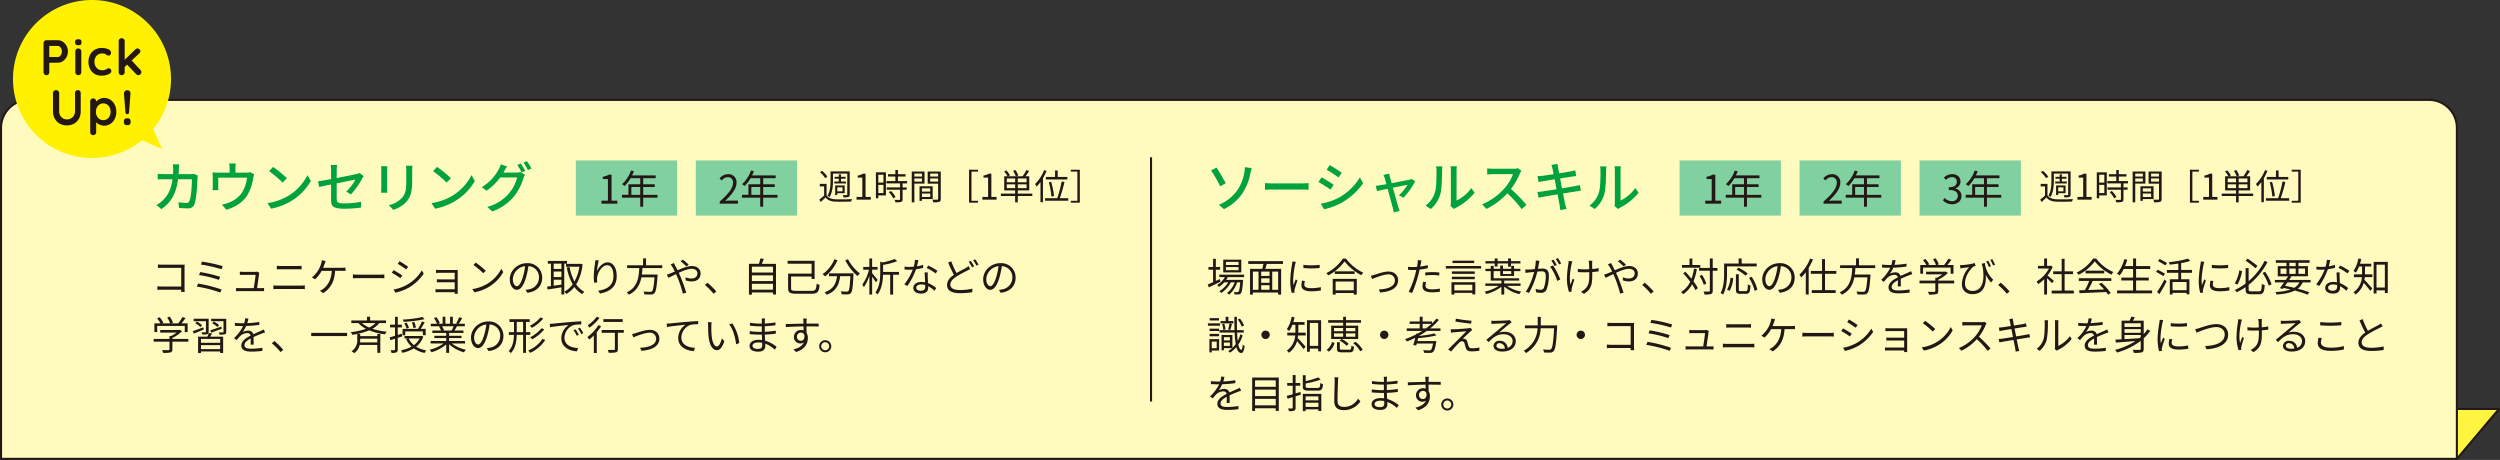
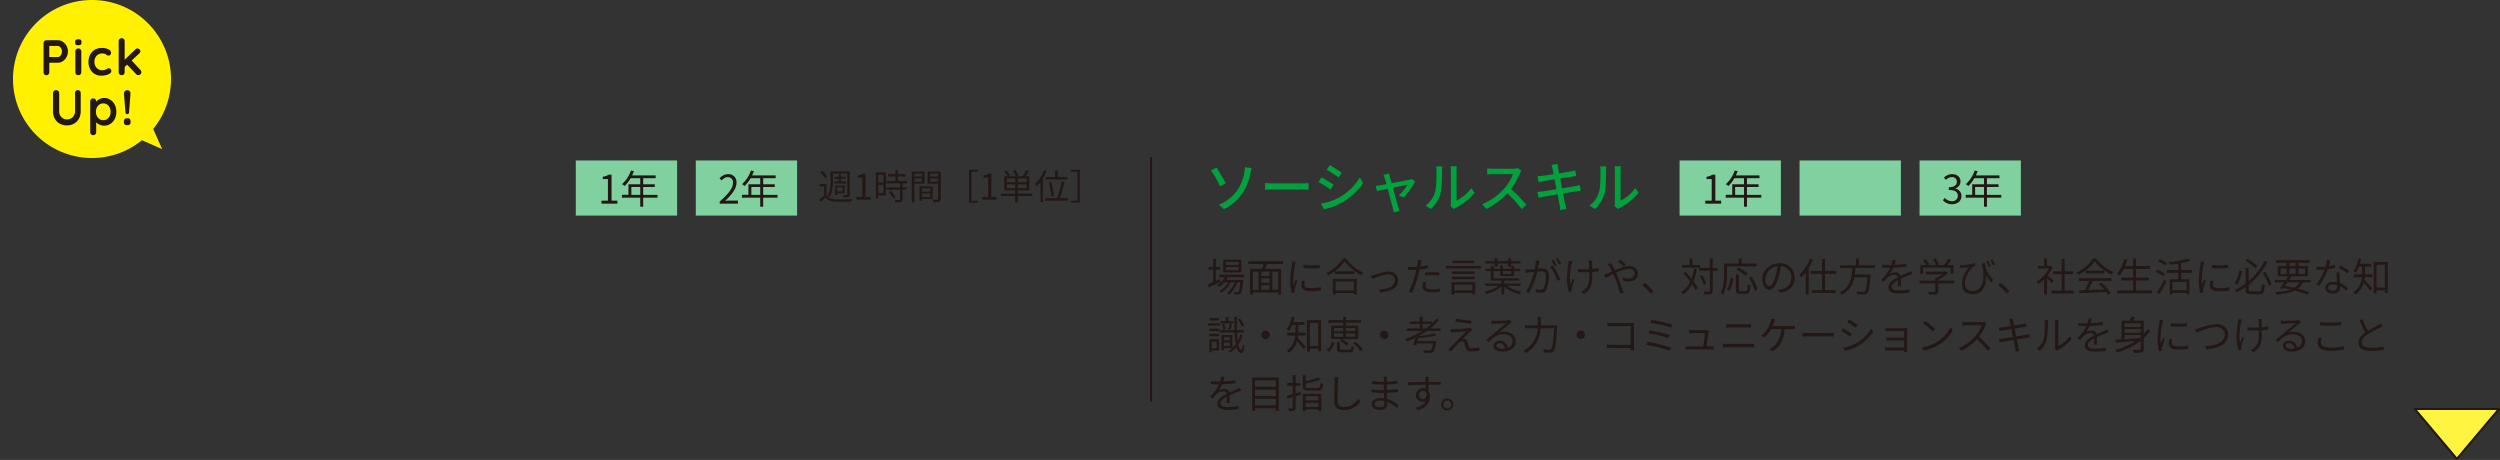
<svg xmlns="http://www.w3.org/2000/svg" width="1201" height="220.951" viewBox="0 0 1201 220.951">
  <rect x="0" y="0" width="1201" height="220.951" fill="#333333" stroke="none" />
  <g id="img-07" transform="translate(-99.5 -3047.443)">
    <g id="photo" transform="translate(-33.654 -647.572)">
      <g id="グループ_3181" data-name="グループ 3181" transform="translate(133.654 3743)">
        <g id="グループ_3180" data-name="グループ 3180">
          <g id="グループ_3179" data-name="グループ 3179">
            <path id="パス_4665" data-name="パス 4665" d="M1279.409,3891.486h40.45l-20.219,23.981Z" transform="translate(-119.858 -3743)" fill="#fff440" stroke="#231815" stroke-linecap="round" stroke-linejoin="round" stroke-width="1" />
            <g id="グループ_3178" data-name="グループ 3178">
-               <path id="パス_4666" data-name="パス 4666" d="M1313.435,3915.442V3756.323A13.443,13.443,0,0,0,1299.952,3743H147.137a13.444,13.444,0,0,0-13.483,13.323v159.119Z" transform="translate(-133.654 -3743)" fill="#fffbbf" stroke="#231815" stroke-linecap="round" stroke-linejoin="round" stroke-width="1" />
-             </g>
+               </g>
          </g>
        </g>
      </g>
    </g>
-     <path id="パス_5728" data-name="パス 5728" d="M13.468-20.618H10.426a16.537,16.537,0,0,1,.182,2.236q0,1.326-.078,2.5H6.344c-1.014,0-2.184-.078-3.172-.156v2.7c.988-.078,2.21-.1,3.172-.1H10.3C9.646-8.736,8.06-5.59,5.538-3.224A13.875,13.875,0,0,1,2.548-1.04L4.94.91c4.472-3.146,7.046-7.124,8.008-14.352H19.6c0,2.808-.338,8.684-1.222,10.5a1.374,1.374,0,0,1-1.482.884,29.767,29.767,0,0,1-3.77-.312l.312,2.73c1.326.1,2.834.182,4.238.182A2.9,2.9,0,0,0,20.7-1.222c1.144-2.548,1.482-9.984,1.56-12.61.026-.312.1-.884.182-1.326l-1.82-.884a11.821,11.821,0,0,1-1.794.156H13.208c.052-.806.1-1.664.13-2.548C13.364-19.058,13.416-20.02,13.468-20.618Zm27.2-.39H37.518A11.8,11.8,0,0,1,37.7-18.85v2.236H32.032a24.705,24.705,0,0,1-2.522-.13,19.354,19.354,0,0,1,.1,2.106v4.55c0,.572-.052,1.326-.1,1.872h2.834a11.933,11.933,0,0,1-.1-1.716V-14.2H46.072A18.039,18.039,0,0,1,43.68-7.02a13.369,13.369,0,0,1-6.552,4.888,16.323,16.323,0,0,1-3.12.858L36.14,1.2C40.82-.078,44.564-2.756,46.566-6.37a24.184,24.184,0,0,0,2.5-7.618,9.773,9.773,0,0,1,.442-1.768L47.71-16.874a5.708,5.708,0,0,1-1.95.26H40.508V-18.85A18.6,18.6,0,0,1,40.664-21.008ZM58.578-19.37l-1.9,2.028a56.393,56.393,0,0,1,6.5,5.512l2.054-2.106A54.559,54.559,0,0,0,58.578-19.37ZM55.9-1.976,57.642.7A28.667,28.667,0,0,0,67.6-3.172a26.584,26.584,0,0,0,9.126-9.412L75.14-15.418a24.755,24.755,0,0,1-9.022,9.8A27.015,27.015,0,0,1,55.9-1.976Zm30.55-1.43c0,2.782.884,4.134,6.214,4.134a60.361,60.361,0,0,0,8.112-.546l.1-2.808a41.2,41.2,0,0,1-8.164.806c-2.99,0-3.562-.572-3.562-2.288v-7.358c4.212-.858,8.424-1.69,9.022-1.82a24.338,24.338,0,0,1-4.42,5.8l2.262,1.326a37.352,37.352,0,0,0,5.356-7.566c.208-.39.52-.884.728-1.2l-1.95-1.534a5.894,5.894,0,0,1-1.586.546c-1.118.26-5.278,1.092-9.412,1.9v-3.614a17.944,17.944,0,0,1,.208-2.652H86.268a17.7,17.7,0,0,1,.182,2.652v4.108c-2.678.494-5.044.91-6.24,1.066l.494,2.73c1.066-.234,3.25-.7,5.746-1.2Zm39.078-16.51h-3.094a20.1,20.1,0,0,1,.156,2.392v4.472c0,4.55-.338,6.578-2.158,8.658a12.127,12.127,0,0,1-6.24,3.38l2.158,2.262a14.2,14.2,0,0,0,6.214-3.8c1.924-2.184,2.86-4.394,2.86-10.348v-4.628C125.424-18.46,125.476-19.24,125.528-19.916Zm-12.064.208h-2.99a16.793,16.793,0,0,1,.1,1.924v8.71c0,.754-.078,1.664-.1,2.106h2.99c-.052-.52-.1-1.43-.1-2.106v-8.71C113.36-18.512,113.412-19.162,113.464-19.708Zm23.894.338-1.9,2.028a56.394,56.394,0,0,1,6.5,5.512l2.054-2.106A54.559,54.559,0,0,0,137.358-19.37ZM134.68-1.976,136.422.7a28.667,28.667,0,0,0,9.958-3.874,26.584,26.584,0,0,0,9.126-9.412l-1.586-2.834a24.755,24.755,0,0,1-9.022,9.8A27.016,27.016,0,0,1,134.68-1.976Zm42.926-19.032-1.664.7A31.035,31.035,0,0,1,178-16.718l1.716-.728A37.68,37.68,0,0,0,177.606-21.008Zm2.938-1.118-1.664.7a26.094,26.094,0,0,1,2.132,3.588l1.69-.754A30.736,30.736,0,0,0,180.544-22.126ZM171-19.6l-3.016-.988a12.181,12.181,0,0,1-.962,2.34,22.238,22.238,0,0,1-8.164,8.606l2.288,1.69a26.937,26.937,0,0,0,6.578-6.344h8.138a19.524,19.524,0,0,1-3.952,7.67A20.809,20.809,0,0,1,161.486-.156L163.9,2.028a23.637,23.637,0,0,0,10.4-7.2,25.733,25.733,0,0,0,4.576-8.84,8.9,8.9,0,0,1,.728-1.586l-2.132-1.3a6.942,6.942,0,0,1-1.95.26H169.26c.156-.234.26-.442.39-.676C169.936-17.836,170.482-18.824,171-19.6Z" transform="translate(172.095 3146.991)" fill="#00a23e" />
    <g id="グループ_3895" data-name="グループ 3895" transform="translate(-29.573)">
      <rect id="長方形_1313" data-name="長方形 1313" width="48.671" height="26.487" transform="translate(405.686 3124.528)" fill="#80d19f" />
      <path id="パス_5730" data-name="パス 5730" d="M1.672,0H9.31V-1.444H6.517v-12.5H5.187A8.39,8.39,0,0,1,2.3-12.939v1.1h2.47V-1.444h-3.1ZM16.036-4.256V-8.018h4.256v3.762Zm12.559,0H21.717V-8.018h5.567v-1.33H21.717v-2.888h6V-13.6H16.4c.3-.646.608-1.33.874-2l-1.425-.342a16.079,16.079,0,0,1-4.275,6.555,8.745,8.745,0,0,1,1.216.893,17.555,17.555,0,0,0,2.888-3.743h4.617v2.888H14.63v5.092H11.514v1.368h8.778V1.463h1.425V-2.888H28.6Z" transform="translate(416.345 3145.298)" fill="#231815" />
    </g>
    <g id="グループ_3897" data-name="グループ 3897" transform="translate(500.684)">
      <rect id="長方形_1313-2" data-name="長方形 1313" width="48.671" height="26.487" transform="translate(405.686 3124.528)" fill="#80d19f" />
      <path id="パス_5734" data-name="パス 5734" d="M1.672,0H9.31V-1.444H6.517v-12.5H5.187A8.39,8.39,0,0,1,2.3-12.939v1.1h2.47V-1.444h-3.1ZM16.036-4.256V-8.018h4.256v3.762Zm12.559,0H21.717V-8.018h5.567v-1.33H21.717v-2.888h6V-13.6H16.4c.3-.646.608-1.33.874-2l-1.425-.342a16.079,16.079,0,0,1-4.275,6.555,8.745,8.745,0,0,1,1.216.893,17.555,17.555,0,0,0,2.888-3.743h4.617v2.888H14.63v5.092H11.514v1.368h8.778V1.463h1.425V-2.888H28.6Z" transform="translate(416.345 3145.298)" fill="#231815" />
    </g>
    <g id="グループ_3896" data-name="グループ 3896" transform="translate(-29.573)">
      <rect id="長方形_1314" data-name="長方形 1314" width="48.671" height="26.487" transform="translate(463.329 3124.528)" fill="#80d19f" />
      <path id="パス_5731" data-name="パス 5731" d="M.836,0H9.6V-1.5H5.738c-.7,0-1.558.076-2.28.133,3.268-3.1,5.453-5.928,5.453-8.7a3.821,3.821,0,0,0-4.047-4.123,5.327,5.327,0,0,0-4.1,2.052l1.007.988a3.9,3.9,0,0,1,2.888-1.615A2.448,2.448,0,0,1,7.22-10.013c0,2.394-2.014,5.168-6.384,8.987Zm15.2-4.256V-8.018h4.256v3.762Zm12.559,0H21.717V-8.018h5.567v-1.33H21.717v-2.888h6V-13.6H16.4c.3-.646.608-1.33.874-2l-1.425-.342a16.079,16.079,0,0,1-4.275,6.555,8.745,8.745,0,0,1,1.216.893,17.555,17.555,0,0,0,2.888-3.743h4.617v2.888H14.63v5.092H11.514v1.368h8.778V1.463h1.425V-2.888H28.6Z" transform="translate(473.987 3145.298)" fill="#231815" />
    </g>
    <g id="グループ_3898" data-name="グループ 3898" transform="translate(500.684)">
      <rect id="長方形_1314-2" data-name="長方形 1314" width="48.671" height="26.487" transform="translate(463.329 3124.528)" fill="#80d19f" />
-       <path id="パス_5735" data-name="パス 5735" d="M.836,0H9.6V-1.5H5.738c-.7,0-1.558.076-2.28.133,3.268-3.1,5.453-5.928,5.453-8.7a3.821,3.821,0,0,0-4.047-4.123,5.327,5.327,0,0,0-4.1,2.052l1.007.988a3.9,3.9,0,0,1,2.888-1.615A2.448,2.448,0,0,1,7.22-10.013c0,2.394-2.014,5.168-6.384,8.987Zm15.2-4.256V-8.018h4.256v3.762Zm12.559,0H21.717V-8.018h5.567v-1.33H21.717v-2.888h6V-13.6H16.4c.3-.646.608-1.33.874-2l-1.425-.342a16.079,16.079,0,0,1-4.275,6.555,8.745,8.745,0,0,1,1.216.893,17.555,17.555,0,0,0,2.888-3.743h4.617v2.888H14.63v5.092H11.514v1.368h8.778V1.463h1.425V-2.888H28.6Z" transform="translate(473.987 3145.298)" fill="#231815" />
    </g>
    <g id="グループ_3899" data-name="グループ 3899" transform="translate(558.327)">
      <rect id="長方形_1314-3" data-name="長方形 1314" width="48.671" height="26.487" transform="translate(463.329 3124.528)" fill="#80d19f" />
      <path id="パス_5736" data-name="パス 5736" d="M5.016.247c2.47,0,4.465-1.482,4.465-3.971A3.582,3.582,0,0,0,6.536-7.258v-.076A3.478,3.478,0,0,0,9.006-10.7c0-2.2-1.71-3.5-4.047-3.5a5.576,5.576,0,0,0-3.9,1.672L2-11.419a4.065,4.065,0,0,1,2.888-1.349,2.138,2.138,0,0,1,2.356,2.2c0,1.5-.988,2.66-3.857,2.66v1.33c3.211,0,4.332,1.121,4.332,2.774A2.568,2.568,0,0,1,4.883-1.2a4.6,4.6,0,0,1-3.458-1.6L.551-1.653A5.766,5.766,0,0,0,5.016.247Zm11.02-4.5V-8.018h4.256v3.762Zm12.559,0H21.717V-8.018h5.567v-1.33H21.717v-2.888h6V-13.6H16.4c.3-.646.608-1.33.874-2l-1.425-.342a16.079,16.079,0,0,1-4.275,6.555,8.745,8.745,0,0,1,1.216.893,17.555,17.555,0,0,0,2.888-3.743h4.617v2.888H14.63v5.092H11.514v1.368h8.778V1.463h1.425V-2.888H28.6Z" transform="translate(473.987 3145.298)" fill="#231815" />
    </g>
    <path id="パス_5732" data-name="パス 5732" d="M7.174-12.512h6.868v10.03c0,.255-.1.306-.306.323-.238,0-1.02,0-1.853-.017a3.884,3.884,0,0,1,.357,1.088,7.2,7.2,0,0,0,2.38-.2c.425-.187.6-.527.6-1.173v-11.1H6V-9.18c0,2.159-.119,5.134-1.445,7.242a5.7,5.7,0,0,1,1,.663C6.953-3.536,7.174-6.851,7.174-9.18ZM7.8-8.687v.918H13.4v-.918H11.033v-1.36h2.193v-.935H11.033v-1.19H9.962v1.19H7.956v.935H9.962v1.36ZM11.781-5.9V-4H9.248V-5.9ZM9.248-3.094H12.8V-6.8H8.245v4.59h1Zm-4.76-7.922a11.667,11.667,0,0,0-2.6-2.822l-.969.646A11.639,11.639,0,0,1,3.434-10.3ZM4.1-7.565H.833v1.19H2.924v4.386A25.172,25.172,0,0,1,.629-.034l.663,1.173c.816-.748,1.581-1.462,2.3-2.21C4.641.272,6.188.884,8.432.969c1.921.068,5.593.034,7.514-.051a4.272,4.272,0,0,1,.408-1.19c-2.074.136-6.035.187-7.956.1C6.409-.255,4.9-.833,4.1-2.108ZM18.5,0H25.33V-1.292h-2.5V-12.478h-1.19a7.507,7.507,0,0,1-2.584.9v.986h2.21v9.3H18.5Zm12.92-11.968v3.774H28.951v-3.774ZM28.951-3.162V-7.089h2.465v3.927Zm3.655-9.945H27.8V-.646h1.156V-2.023h3.655ZM34-3.587A13.112,13.112,0,0,1,36.159-.6l1.071-.68a12.019,12.019,0,0,0-2.21-2.89ZM42.772-7.8V-8.925H38.386v-2.159h3.655v-1.122H38.386v-2.023H37.145v2.023H33.609v1.122h3.536v2.159H32.878V-7.8h6.511v1.921H32.963V-4.76h6.426V-.221c0,.255-.085.323-.374.34C38.743.136,37.808.136,36.754.1a3.86,3.86,0,0,1,.408,1.173,9.726,9.726,0,0,0,2.754-.2c.51-.187.7-.561.7-1.275V-4.76h1.972V-5.882H40.613V-7.8Zm7.174-4.709V-11.1H46.274v-1.411ZM46.274-8.67v-1.5h3.672v1.5Zm4.879.969v-5.8H45.016V1.309h1.258V-7.7ZM53.89-5.44v1.564H49.9V-5.44ZM49.9-1.275V-2.924H53.89v1.649Zm5.168,1V-6.426H48.756v7H49.9v-.85Zm-1.19-8.381v-1.513h3.808v1.513Zm3.808-3.859V-11.1H53.873v-1.411Zm1.275-.986h-6.29v5.814h5.015V-.391c0,.306-.1.408-.391.408C56.984.034,55.947.051,54.91,0a4.656,4.656,0,0,1,.442,1.292,9.676,9.676,0,0,0,2.856-.221c.561-.221.748-.646.748-1.445Zm13.583-.884V1.462h4.318v-.9H73.712V-13.481h3.145v-.9ZM78.931,0h6.834V-1.292h-2.5V-12.478h-1.19a7.507,7.507,0,0,1-2.584.9v.986H81.7v9.3H78.931ZM90.678-5.525V-7.344H94.69v1.819Zm0-4.641H94.69v1.819H90.678Zm9.5,1.819H95.965v-1.819h4.216Zm0,2.822H95.965V-7.344h4.216Zm2.754,2.618h-6.97V-4.454h5.508v-6.783H99.688c.561-.731,1.19-1.666,1.717-2.516l-1.36-.442a17.774,17.774,0,0,1-1.785,2.958H95.234l.969-.391a11.63,11.63,0,0,0-1.394-2.618l-1.122.425A11.21,11.21,0,0,1,95-11.237H91.341l.867-.442a13.857,13.857,0,0,0-1.734-2.363l-1.071.476A12.977,12.977,0,0,1,91-11.237H89.437v6.783H94.69v1.547H87.839v1.173H94.69V1.309h1.275V-1.734h6.97Zm6.528-7.99v1.19h10.319V-10.9h-4.641v-3.128h-1.275V-10.9Zm3.91,9.146A43.18,43.18,0,0,0,112-8.568l-1.122.2a42.057,42.057,0,0,1,1.258,6.885Zm-4.76-12.427a18.679,18.679,0,0,1-4.352,6.664,10.7,10.7,0,0,1,.731,1.241,17.506,17.506,0,0,0,1.87-2.21V1.241h1.19V-10.3a25.776,25.776,0,0,0,1.734-3.5Zm7.531,13.5a71.145,71.145,0,0,0,2.244-7.8l-1.36-.238A56.125,56.125,0,0,1,114.92-.68h-5.865V.51h11.152V-.68Zm9.622-13.7V1.462h-4.318v-.9h3.145V-13.481h-3.145v-.9Z" transform="translate(492.487 3143.35)" fill="#231815" />
-     <path id="パス_5737" data-name="パス 5737" d="M7.174-12.512h6.868v10.03c0,.255-.1.306-.306.323-.238,0-1.02,0-1.853-.017a3.884,3.884,0,0,1,.357,1.088,7.2,7.2,0,0,0,2.38-.2c.425-.187.6-.527.6-1.173v-11.1H6V-9.18c0,2.159-.119,5.134-1.445,7.242a5.7,5.7,0,0,1,1,.663C6.953-3.536,7.174-6.851,7.174-9.18ZM7.8-8.687v.918H13.4v-.918H11.033v-1.36h2.193v-.935H11.033v-1.19H9.962v1.19H7.956v.935H9.962v1.36ZM11.781-5.9V-4H9.248V-5.9ZM9.248-3.094H12.8V-6.8H8.245v4.59h1Zm-4.76-7.922a11.667,11.667,0,0,0-2.6-2.822l-.969.646A11.639,11.639,0,0,1,3.434-10.3ZM4.1-7.565H.833v1.19H2.924v4.386A25.172,25.172,0,0,1,.629-.034l.663,1.173c.816-.748,1.581-1.462,2.3-2.21C4.641.272,6.188.884,8.432.969c1.921.068,5.593.034,7.514-.051a4.272,4.272,0,0,1,.408-1.19c-2.074.136-6.035.187-7.956.1C6.409-.255,4.9-.833,4.1-2.108ZM18.5,0H25.33V-1.292h-2.5V-12.478h-1.19a7.507,7.507,0,0,1-2.584.9v.986h2.21v9.3H18.5Zm12.92-11.968v3.774H28.951v-3.774ZM28.951-3.162V-7.089h2.465v3.927Zm3.655-9.945H27.8V-.646h1.156V-2.023h3.655ZM34-3.587A13.112,13.112,0,0,1,36.159-.6l1.071-.68a12.019,12.019,0,0,0-2.21-2.89ZM42.772-7.8V-8.925H38.386v-2.159h3.655v-1.122H38.386v-2.023H37.145v2.023H33.609v1.122h3.536v2.159H32.878V-7.8h6.511v1.921H32.963V-4.76h6.426V-.221c0,.255-.085.323-.374.34C38.743.136,37.808.136,36.754.1a3.86,3.86,0,0,1,.408,1.173,9.726,9.726,0,0,0,2.754-.2c.51-.187.7-.561.7-1.275V-4.76h1.972V-5.882H40.613V-7.8Zm7.174-4.709V-11.1H46.274v-1.411ZM46.274-8.67v-1.5h3.672v1.5Zm4.879.969v-5.8H45.016V1.309h1.258V-7.7ZM53.89-5.44v1.564H49.9V-5.44ZM49.9-1.275V-2.924H53.89v1.649Zm5.168,1V-6.426H48.756v7H49.9v-.85Zm-1.19-8.381v-1.513h3.808v1.513Zm3.808-3.859V-11.1H53.873v-1.411Zm1.275-.986h-6.29v5.814h5.015V-.391c0,.306-.1.408-.391.408C56.984.034,55.947.051,54.91,0a4.656,4.656,0,0,1,.442,1.292,9.676,9.676,0,0,0,2.856-.221c.561-.221.748-.646.748-1.445Zm13.583-.884V1.462h4.318v-.9H73.712V-13.481h3.145v-.9ZM78.931,0h6.834V-1.292h-2.5V-12.478h-1.19a7.507,7.507,0,0,1-2.584.9v.986H81.7v9.3H78.931ZM90.678-5.525V-7.344H94.69v1.819Zm0-4.641H94.69v1.819H90.678Zm9.5,1.819H95.965v-1.819h4.216Zm0,2.822H95.965V-7.344h4.216Zm2.754,2.618h-6.97V-4.454h5.508v-6.783H99.688c.561-.731,1.19-1.666,1.717-2.516l-1.36-.442a17.774,17.774,0,0,1-1.785,2.958H95.234l.969-.391a11.63,11.63,0,0,0-1.394-2.618l-1.122.425A11.21,11.21,0,0,1,95-11.237H91.341l.867-.442a13.857,13.857,0,0,0-1.734-2.363l-1.071.476A12.977,12.977,0,0,1,91-11.237H89.437v6.783H94.69v1.547H87.839v1.173H94.69V1.309h1.275V-1.734h6.97Zm6.528-7.99v1.19h10.319V-10.9h-4.641v-3.128h-1.275V-10.9Zm3.91,9.146A43.18,43.18,0,0,0,112-8.568l-1.122.2a42.057,42.057,0,0,1,1.258,6.885Zm-4.76-12.427a18.679,18.679,0,0,1-4.352,6.664,10.7,10.7,0,0,1,.731,1.241,17.506,17.506,0,0,0,1.87-2.21V1.241h1.19V-10.3a25.776,25.776,0,0,0,1.734-3.5Zm7.531,13.5a71.145,71.145,0,0,0,2.244-7.8l-1.36-.238A56.125,56.125,0,0,1,114.92-.68h-5.865V.51h11.152V-.68Zm9.622-13.7V1.462h-4.318v-.9h3.145V-13.481h-3.145v-.9Z" transform="translate(1079 3143.35)" fill="#231815" />
-     <path id="パス_5729" data-name="パス 5729" d="M3.268,8.966v1.691c.437-.019,1.387-.057,2.09-.057h9.1v8.968H5.13a20.062,20.062,0,0,1-2.109-.114v1.729c.513-.038,1.368-.076,2.147-.076h9.291c-.019.456-.019.855-.038,1.064h1.71c-.019-.3-.076-1.159-.076-1.843v-9.8c0-.456.038-1.045.057-1.482-.38.019-.95.038-1.406.038H5.339A19.173,19.173,0,0,1,3.268,8.966ZM24.453,7.617,23.9,9.023a62.9,62.9,0,0,1,9.918,2.261l.608-1.463A65.015,65.015,0,0,0,24.453,7.617ZM23.6,12.633l-.57,1.425a55.606,55.606,0,0,1,9.538,2.318l.608-1.463A67.666,67.666,0,0,0,23.6,12.633Zm-1.045,5.529-.589,1.444a62.024,62.024,0,0,1,11.248,2.869l.646-1.463A66.875,66.875,0,0,0,22.553,18.162ZM52,12.956,50.844,12.4a3.262,3.262,0,0,1-.95.133H44.118a12.972,12.972,0,0,1-1.5-.114v1.6c.475-.019.969-.057,1.52-.057h6.042c-.057,1.083-.608,4.788-.893,6.384H42.408c-.57,0-1.121-.038-1.577-.076v1.577c.551-.038.988-.057,1.577-.057H52.82c.4,0,1.1.019,1.444.038V20.29c-.4.038-1.083.057-1.5.057H50.9c.266-1.748.817-5.51.969-6.8A4.226,4.226,0,0,1,52,12.956Zm8.379-3.325v1.71c.589-.019,1.216-.057,1.881-.057H70.4c.627,0,1.349.019,1.881.057V9.631a18.67,18.67,0,0,1-1.881.076H62.263C61.636,9.707,60.99,9.669,60.382,9.631Zm-1.634,9.4V20.86c.646-.038,1.311-.1,1.995-.1H72.124c.513,0,1.159.038,1.729.1V19.036a17.255,17.255,0,0,1-1.729.1H60.743C60.059,19.131,59.394,19.074,58.748,19.036ZM83.828,7.313,82,6.952a7.135,7.135,0,0,1-.285,1.52,12.841,12.841,0,0,1-1.083,2.66,14.189,14.189,0,0,1-3.382,4.085l1.5.893a15.249,15.249,0,0,0,3.173-4.066h4.864c-.266,4.826-2.318,7.315-4.18,8.721a6.1,6.1,0,0,1-1.539.874l1.615,1.1c3.268-2.09,5.4-5.263,5.7-10.7H91.6c.437,0,1.178.019,1.786.057V10.467a14.836,14.836,0,0,1-1.786.1H82.631c.3-.684.532-1.368.722-1.919C83.486,8.244,83.676,7.75,83.828,7.313Zm13.11,6.46v1.862c.589-.057,1.6-.1,2.641-.1H110.01c.855,0,1.653.076,2.033.1V13.773c-.418.038-1.1.095-2.052.095H99.579C98.515,13.868,97.508,13.811,96.938,13.773Zm22.4-6.365-.855,1.273c1.121.646,3.173,2.014,4.085,2.7l.893-1.292C122.645,9.479,120.46,8.035,119.339,7.408Zm-2.85,13.585.874,1.539a23.653,23.653,0,0,0,6.308-2.356,22.139,22.139,0,0,0,7.3-6.8l-.912-1.558a19.378,19.378,0,0,1-7.2,6.954A20.183,20.183,0,0,1,116.489,20.993Zm-.019-9.31-.836,1.292a41.646,41.646,0,0,1,4.142,2.6l.874-1.33C119.814,13.64,117.591,12.291,116.47,11.683Zm20.387-.114v1.482c.342-.019,1.444-.057,1.938-.057h7.049v3.154h-6.878c-.646,0-1.33-.038-1.691-.057v1.463c.38-.019,1.045-.038,1.71-.038h6.859V20.9h-7.657a14.464,14.464,0,0,1-1.558-.076v1.52c.3,0,.969-.038,1.577-.038h7.638c0,.3,0,.589-.019.76h1.5c-.019-.266-.038-.722-.038-1.026V12.576c0-.361,0-.76.019-.969-.247.019-.741.038-1.159.038h-7.353C138.3,11.645,137.218,11.607,136.857,11.569Zm19.076-3.5L154.85,9.232a39.459,39.459,0,0,1,4.731,3.971l1.2-1.2A41.606,41.606,0,0,0,155.933,8.073ZM154.3,20.8l1.007,1.558a20.826,20.826,0,0,0,7.467-2.945,18.983,18.983,0,0,0,6.384-6.764l-.912-1.615a17.9,17.9,0,0,1-6.346,6.992A19.618,19.618,0,0,1,154.3,20.8Zm33.573-5.453A6.884,6.884,0,0,0,180.6,8.358c-4.636,0-8.3,3.61-8.3,7.733,0,3.135,1.691,5.073,3.382,5.073,1.767,0,3.268-1.995,4.427-5.909a37.377,37.377,0,0,0,1.14-5.472,5.291,5.291,0,0,1,5.073,5.51,5.738,5.738,0,0,1-4.826,5.643,14.352,14.352,0,0,1-1.634.247l.893,1.406C185.25,22,187.872,19.34,187.872,15.35Zm-14.1.608a6.628,6.628,0,0,1,5.89-6.156,31.043,31.043,0,0,1-1.064,5.13c-.969,3.211-1.976,4.484-2.869,4.484C174.876,19.416,173.774,18.352,173.774,15.958Zm23.332-4.826H193.4V8.6h3.705ZM193.4,16.319h3.705v2.337c-1.273.19-2.546.38-3.705.532Zm3.705-1.292H193.4V12.386h3.705ZM199.8,8.6V7.294h-9.215V8.6h1.482V19.378c-.684.095-1.311.171-1.843.228l.247,1.425c1.805-.3,4.237-.665,6.631-1.064v3.439h1.368V8.6Zm6.574.038-.266.057h-6.783v1.387h6.4a20.846,20.846,0,0,1-2.356,7.106,24.472,24.472,0,0,1-2.337-7.03l-1.349.247a26.461,26.461,0,0,0,2.831,8.113,11.591,11.591,0,0,1-3.99,3.515,5.427,5.427,0,0,1,.931,1.14,13.56,13.56,0,0,0,3.876-3.382,11.886,11.886,0,0,0,3.781,3.439,5.889,5.889,0,0,1,1.007-1.159,10.553,10.553,0,0,1-3.914-3.534,23.107,23.107,0,0,0,3.078-9.633Zm8.683-1.634-1.672-.057c-.038.513-.076,1.064-.152,1.634a50.208,50.208,0,0,0-.589,6.137,23.138,23.138,0,0,0,.209,3.021l1.463-.114a8.856,8.856,0,0,1-.038-2.337c.228-2.489,2.432-5.947,4.807-5.947,2,0,3.021,2.166,3.021,5.168,0,4.769-3.23,6.46-7.353,7.068l.893,1.368c4.712-.855,8.018-3.173,8.018-8.455,0-3.99-1.805-6.517-4.332-6.517-2.413,0-4.389,2.375-5.168,4.313A35.276,35.276,0,0,1,215.061,7.009Zm30.5,3.7V9.365h-7.79V6.059h-1.425V9.365h-7.657v1.349h5.833c-.228,4.37-.779,9.291-6.023,11.647A4.8,4.8,0,0,1,229.5,23.52c3.857-1.862,5.377-5,6.042-8.36h6.27c-.323,4.389-.684,6.251-1.254,6.745-.19.19-.456.209-.893.209-.475,0-1.824,0-3.173-.133a3.231,3.231,0,0,1,.494,1.368c1.273.076,2.508.095,3.173.057a2.118,2.118,0,0,0,1.615-.627c.741-.76,1.121-2.85,1.5-8.265.019-.228.038-.684.038-.684h-7.562c.152-1.045.228-2.09.285-3.116Zm11.609-.779,1.083-.855a32.571,32.571,0,0,0-2.793-2.413l-1.083.779A34.411,34.411,0,0,1,257.165,9.935ZM251.123,8.3l-1.558.627c.3.38.684.969.931,1.349.323.532.684,1.254,1.083,2.09-.836.38-1.615.722-2.261.969a13.62,13.62,0,0,1-1.558.513l.722,1.558c.874-.4,2.2-1.083,3.667-1.786.247.494.475,1.026.722,1.577a57.412,57.412,0,0,1,2.584,7.79l1.634-.437a84.285,84.285,0,0,0-2.888-7.98c-.228-.513-.475-1.045-.722-1.577,2.2-1.026,4.541-1.919,6.213-1.919,1.862,0,2.755,1.026,2.755,2.147,0,1.368-.874,2.508-2.945,2.508a6.878,6.878,0,0,1-2.7-.608l-.057,1.482a8.655,8.655,0,0,0,2.85.532c2.964,0,4.37-1.653,4.37-3.838,0-2.071-1.615-3.572-4.237-3.572-1.976,0-4.541,1.026-6.84,2.033-.38-.8-.76-1.558-1.1-2.185A13.806,13.806,0,0,1,251.123,8.3Zm19.114,14.763,1.292-1.1a35.662,35.662,0,0,0-4.256-4.218l-1.235,1.083A31.655,31.655,0,0,1,270.237,23.064Zm18.373-1.976V18.276h10.127v2.812Zm10.127-6.9v2.755H288.61V14.191Zm0-4.161v2.831H288.61V10.03Zm-5.358-1.349c.323-.722.665-1.577.95-2.394l-1.615-.209a23.949,23.949,0,0,1-.741,2.6H287.2v14.8h1.406V22.418h10.127v.969H300.2V8.681Zm16.549,12.977c-2.052,0-2.489-.228-2.489-1.235V14.761H317.3v1.2h1.444V7.218H305.767V8.643H317.3v4.731H306.014v7.049c0,2.147.969,2.622,3.99,2.622h7.163c3.04,0,3.667-.912,3.971-4.275a4.866,4.866,0,0,1-1.406-.57c-.247,2.907-.532,3.458-2.546,3.458ZM328.244,6.5a16.138,16.138,0,0,1-5.681,7.144,8.21,8.21,0,0,1,1.2,1.083,19.575,19.575,0,0,0,5.966-7.809Zm-2.6,6.745v1.368h3.876c-.437,3.211-1.482,6.213-5.947,7.7a5.6,5.6,0,0,1,.912,1.235c4.826-1.748,6.042-5.187,6.536-8.93h4.9c-.228,4.788-.494,6.688-.988,7.163-.171.209-.4.247-.8.247-.437,0-1.615-.019-2.85-.133a3.435,3.435,0,0,1,.475,1.406,27.217,27.217,0,0,0,2.983.038,1.905,1.905,0,0,0,1.463-.665c.646-.722.931-2.907,1.2-8.74.019-.19.038-.684.038-.684Zm7.828-6.251a25.128,25.128,0,0,0,5.89,7.562,7.266,7.266,0,0,1,1.159-1.254,20.1,20.1,0,0,1-5.719-6.84Zm15.561,9.424c-.4-.513-2.071-2.584-2.66-3.249V11.493h2.6v-1.33h-2.6V6.1h-1.33v4.066H342.1v1.33h2.755a20.345,20.345,0,0,1-3.192,7.144,8.545,8.545,0,0,1,.741,1.273,20.7,20.7,0,0,0,2.641-5.548v9.063h1.33V14.837c.665.931,1.444,2.09,1.786,2.717Zm10.241-3.857h-7.638V9.194a34.826,34.826,0,0,0,6.783-1.786l-1.2-1.083A31.235,31.235,0,0,1,351.462,8l-1.2-.361v5.339c0,2.831-.209,6.65-2.337,9.462a4.216,4.216,0,0,1,1.064.931c2.09-2.774,2.565-6.555,2.622-9.462h3.439v9.538h1.406V13.906h2.812Zm9.348-5.643-1.672-.152a15.763,15.763,0,0,1-.589,3.287c-.741.057-1.463.1-2.147.1a17.923,17.923,0,0,1-2.318-.133l.1,1.425c.722.038,1.52.057,2.223.057.551,0,1.121-.019,1.691-.057a28.116,28.116,0,0,1-4.066,7.106l1.463.76a33.6,33.6,0,0,0,4.142-8.018,25.767,25.767,0,0,0,3.458-.7l-.038-1.425a18.362,18.362,0,0,1-2.983.7C368.182,8.757,368.448,7.6,368.619,6.914ZM367.574,20.1c0-.874.95-1.52,2.337-1.52a6.587,6.587,0,0,1,1.957.285c.019.323.019.608.019.855,0,1.045-.532,1.881-2.109,1.881C368.3,21.6,367.574,20.993,367.574,20.1Zm5.529-7.315h-1.482c.038,1.349.133,3.23.209,4.788a8.479,8.479,0,0,0-1.862-.19c-2.147,0-3.8,1.1-3.8,2.85,0,1.881,1.71,2.736,3.8,2.736,2.356,0,3.325-1.235,3.325-2.755,0-.228,0-.494-.019-.8a14.2,14.2,0,0,1,3.078,2.185l.817-1.292a13.035,13.035,0,0,0-3.952-2.356c-.038-1.178-.114-2.413-.133-3.116C373.065,14.153,373.065,13.564,373.1,12.785Zm3.8.513.855-1.254a28.7,28.7,0,0,0-4.427-2.527l-.779,1.159A22.25,22.25,0,0,1,376.9,13.3Zm7.486-5.833-1.5.627c.893,2.052,1.9,4.275,2.774,5.852-2.052,1.406-3.287,2.945-3.287,4.921,0,2.85,2.565,3.914,6.137,3.914a35.145,35.145,0,0,0,6-.475l.019-1.691a28.27,28.27,0,0,1-6.08.646c-3,0-4.5-.988-4.5-2.565,0-1.444,1.064-2.7,2.831-3.838a55.364,55.364,0,0,1,5.263-2.907c.551-.285,1.026-.532,1.444-.779l-.76-1.387a11.864,11.864,0,0,1-1.349.893c-1.045.589-2.774,1.425-4.446,2.432A43.312,43.312,0,0,1,384.389,7.465Zm9.424-.19-1.026.437a19.631,19.631,0,0,1,1.558,2.641l1.026-.456A27.253,27.253,0,0,0,393.813,7.275Zm2.09-.76-1.007.418a19.3,19.3,0,0,1,1.6,2.622L397.5,9.1A22.092,22.092,0,0,0,395.9,6.515Zm19.4,8.835a6.884,6.884,0,0,0-7.277-6.992c-4.636,0-8.3,3.61-8.3,7.733,0,3.135,1.691,5.073,3.382,5.073,1.767,0,3.268-1.995,4.427-5.909a37.375,37.375,0,0,0,1.14-5.472,5.291,5.291,0,0,1,5.073,5.51,5.738,5.738,0,0,1-4.826,5.643,14.353,14.353,0,0,1-1.634.247l.893,1.406C412.68,22,415.3,19.34,415.3,15.35Zm-14.1.608a6.628,6.628,0,0,1,5.89-6.156,31.048,31.048,0,0,1-1.064,5.13c-.969,3.211-1.976,4.484-2.869,4.484C402.306,19.416,401.2,18.352,401.2,15.958ZM2.926,38.5H16.169V41.45h1.368v-4.2H14.592c.646-.76,1.349-1.672,1.938-2.527l-1.463-.494a20.535,20.535,0,0,1-2.033,3.021H9.671l.817-.323a11.716,11.716,0,0,0-1.539-2.907l-1.235.456A11.23,11.23,0,0,1,9.12,37.251H5.244l.646-.323a12.728,12.728,0,0,0-1.824-2.584l-1.178.532a15.751,15.751,0,0,1,1.6,2.375H1.577v4.2H2.926Zm14.953,6.251H10.222v-.475a16.971,16.971,0,0,0,4.617-3.211l-.912-.684-.285.076H4.37v1.254h7.847a15.91,15.91,0,0,1-2.679,1.672H8.816v1.368h-7.6v1.311h7.6v3.667c0,.285-.095.38-.494.4-.361.019-1.653.019-3.1-.019a6.057,6.057,0,0,1,.589,1.349,14.132,14.132,0,0,0,3.5-.228c.684-.209.912-.627.912-1.463v-3.7h7.657Zm11.039-3.021c1.444-.532,3.287-1.216,5.035-1.881l-.209-1.045c-1.976.7-3.971,1.406-5.339,1.843Zm3.724-3.61A10.479,10.479,0,0,0,30.1,36.4l-.741.855a9.069,9.069,0,0,1,2.508,1.805ZM26.334,41.3c0,.209-.057.285-.285.285-.228.019-.988.019-1.824,0a5.236,5.236,0,0,1,.361,1.045,8.115,8.115,0,0,0,2.451-.171c.456-.19.608-.513.608-1.14V35.066h-7.2v1.159h5.89Zm-5.092-4.066a9.757,9.757,0,0,1,2.47,1.862l.76-.912A10.488,10.488,0,0,0,21.983,36.4ZM25.08,39.17c-1.881.741-3.8,1.444-5.092,1.843l.551,1.159c1.368-.532,3.078-1.235,4.75-1.957ZM33.174,46.6H23.959V44.756h9.215Zm-9.215,3.04V47.72h9.215v1.919Zm3.8-7.771a16.344,16.344,0,0,1-.741,1.786H22.572V51.5h1.387V50.76h9.215V51.5H34.6V43.654H28.405c.266-.456.551-.988.817-1.5Zm8.341-6.8H28.842v1.159H34.77v5.092c0,.228-.076.285-.3.3-.266,0-1.083,0-1.976-.038a4.169,4.169,0,0,1,.4,1.121,8.676,8.676,0,0,0,2.565-.19c.494-.209.646-.532.646-1.2Zm10.64-.1-1.558-.133a9.733,9.733,0,0,1-.475,2.375c-.418.019-.855.019-1.254.019a27.809,27.809,0,0,1-3.211-.209v1.425c1.045.076,2.3.114,3.116.114h.836a20.043,20.043,0,0,1-4.389,5.814l1.292.95a25.1,25.1,0,0,1,1.729-1.976,5,5,0,0,1,3.268-1.387,1.586,1.586,0,0,1,1.729,1.178c-2.223,1.159-4.484,2.565-4.484,4.807,0,2.318,2.185,2.907,4.9,2.907a44.634,44.634,0,0,0,5.206-.342l.038-1.52a33.833,33.833,0,0,1-5.187.456c-1.957,0-3.439-.228-3.439-1.71,0-1.254,1.235-2.261,3-3.192,0,1.007-.019,2.242-.057,2.964h1.463c-.019-.931-.038-2.546-.057-3.648,1.444-.684,2.793-1.235,3.857-1.634a16.544,16.544,0,0,1,1.691-.608L54.131,40.2c-.532.285-.988.494-1.558.741-.988.456-2.147.912-3.439,1.539a2.453,2.453,0,0,0-2.546-1.71,5.44,5.44,0,0,0-2.641.7,15.086,15.086,0,0,0,1.71-2.945,54.959,54.959,0,0,0,6.308-.532l.019-1.406a46.727,46.727,0,0,1-5.8.589A19.4,19.4,0,0,0,46.74,34.971ZM62.187,51.064l1.292-1.1a35.662,35.662,0,0,0-4.256-4.218l-1.235,1.083A31.655,31.655,0,0,1,62.187,51.064ZM76.912,41.83v1.539H94.164V41.83Zm23.465,4.579q.057-.741.057-1.482v-.3h8.227v1.786Zm8.284-3h-8.227V42.4H99.028v2.508a6.209,6.209,0,0,1-2.736,5.757,5.614,5.614,0,0,1,1.235.95,6.331,6.331,0,0,0,2.66-3.971h8.474v3.781h1.444V42.4h-1.444Zm-.874-6.289a10.24,10.24,0,0,1-3.059,2.147,13.193,13.193,0,0,1-3.477-2.147Zm5.073,0V35.883H105.2V34.1h-1.5v1.786H96.178v1.235H99.56a12.946,12.946,0,0,0,3.648,2.774,32.466,32.466,0,0,1-7.334,1.6,6.69,6.69,0,0,1,.8,1.273,33.506,33.506,0,0,0,8.094-2.128,28.345,28.345,0,0,0,7.619,1.9,5.37,5.37,0,0,1,.817-1.273,30.592,30.592,0,0,1-6.9-1.387,10.947,10.947,0,0,0,3.306-2.755Zm17.594-2.907a54.7,54.7,0,0,1-9.519,1.235,4.233,4.233,0,0,1,.342,1.083,56.115,56.115,0,0,0,10.051-1.273Zm-3.23,5.016a12.172,12.172,0,0,0-.817-2.641l-1.14.266a11.648,11.648,0,0,1,.76,2.7Zm-3.363.152a9.158,9.158,0,0,0-1.178-2.489l-1.083.361a11.476,11.476,0,0,1,1.121,2.546Zm-1.767,1.748h8.474V42.97h1.33V39.93H129.5c.627-.893,1.33-2.109,1.919-3.154l-1.311-.437a23.45,23.45,0,0,1-1.881,3.553l.114.038H120.8v3.059h1.292Zm-1.482,2.394-.171-1.292-1.957.608v-3.61H120.5V37.916h-2.014v-3.8h-1.311v3.8H114.8v1.311h2.375v4.009c-.969.3-1.862.57-2.565.76l.361,1.368,2.2-.722V49.81c0,.285-.095.342-.342.342-.209.019-.95.019-1.767,0a5.664,5.664,0,0,1,.4,1.311,5.536,5.536,0,0,0,2.375-.266c.475-.228.646-.608.646-1.387V44.224Zm8.4,1.007a9.307,9.307,0,0,1-2.755,3.192,8.778,8.778,0,0,1-2.527-3.192Zm.912-1.254-.247.057h-7.923v1.2h1.539l-.817.247a10.927,10.927,0,0,0,2.641,3.667,16.713,16.713,0,0,1-5.073,1.748,4.515,4.515,0,0,1,.646,1.235,17.305,17.305,0,0,0,5.491-2.128,13.9,13.9,0,0,0,5.206,2.185,5.4,5.4,0,0,1,.855-1.216,14.514,14.514,0,0,1-4.921-1.767,10.6,10.6,0,0,0,3.439-4.864Zm15.409-4.6a17.369,17.369,0,0,1-.969,1.976l.19.057h-4.465l.608-.133a8.05,8.05,0,0,0-.95-1.9Zm5.453,8.265v-1.2h-7.619V44.338h5.947V43.255h-5.947V41.868h6.878V40.709H145.73c.38-.57.8-1.311,1.178-2.033h3.8V37.46h-2.945a26.568,26.568,0,0,0,1.672-2.736l-1.444-.38a21.555,21.555,0,0,1-1.444,2.888l.7.228h-2.3V34.1h-1.33V37.46H141.36V34.1h-1.311V37.46h-2.337l.969-.361a13.1,13.1,0,0,0-1.615-2.793l-1.2.4a14.81,14.81,0,0,1,1.5,2.755h-3.021v1.216h4.636l-.665.133a7.978,7.978,0,0,1,.931,1.9h-4.142v1.159h6.669v1.387h-5.719v1.083h5.719v1.406h-7.505v1.2h6.213a18.312,18.312,0,0,1-6.707,3,6.051,6.051,0,0,1,.912,1.2,19.094,19.094,0,0,0,7.087-3.743v4.047h1.387V47.3a17.937,17.937,0,0,0,7.144,3.9,5.08,5.08,0,0,1,.95-1.254,17.384,17.384,0,0,1-6.783-3Zm18.468-3.591a6.884,6.884,0,0,0-7.277-6.992c-4.636,0-8.3,3.61-8.3,7.733,0,3.135,1.691,5.073,3.382,5.073,1.767,0,3.268-2,4.427-5.909a37.377,37.377,0,0,0,1.14-5.472,5.291,5.291,0,0,1,5.073,5.51,5.738,5.738,0,0,1-4.826,5.643,14.352,14.352,0,0,1-1.634.247l.893,1.406C166.63,50,169.252,47.34,169.252,43.35Zm-14.1.608a6.628,6.628,0,0,1,5.89-6.156,31.043,31.043,0,0,1-1.064,5.13c-.969,3.211-1.976,4.484-2.869,4.484C156.256,47.416,155.154,46.352,155.154,43.958Zm31.882-9.538a16.06,16.06,0,0,1-5.13,4.028,6.342,6.342,0,0,1,1.026.988,18.806,18.806,0,0,0,5.415-4.465Zm.551,5.187a17.774,17.774,0,0,1-5.472,4.332,7.04,7.04,0,0,1,.988,1.007,21.181,21.181,0,0,0,5.776-4.788Zm-11.932,1.881V36.6h3.059v4.883Zm6.479,1.311V41.488h-2.052V36.6h1.786v-1.33H172.14V36.6h2.185v4.883h-2.47V42.8h2.451c-.076,2.812-.494,5.586-2.546,7.828a4.6,4.6,0,0,1,1.064.95c2.261-2.489,2.736-5.6,2.812-8.778h3.078v8.645h1.368V42.8Zm5.871,1.919a14.989,14.989,0,0,1-6.878,5.605,6.063,6.063,0,0,1,.988,1.121,16.845,16.845,0,0,0,7.22-6.213Zm3.5-7.22.171,1.653c2.052-.437,6.9-.893,8.93-1.121a7.718,7.718,0,0,0-3.553,6.422c0,4.237,4.009,6.118,7.524,6.251l.551-1.577c-3.1-.114-6.555-1.292-6.555-5a6.687,6.687,0,0,1,4.351-6.023,15.914,15.914,0,0,1,3.724-.3v-1.52c-1.273.057-3.059.171-5.13.342-3.5.285-7.087.646-8.322.779C192.831,37.441,192.223,37.479,191.5,37.5Zm12.407,2.641-.969.418a17.637,17.637,0,0,1,1.558,2.679l.969-.456A22.552,22.552,0,0,0,203.908,40.139Zm2.071-.8-.931.437a17.611,17.611,0,0,1,1.6,2.66l.988-.475A25.094,25.094,0,0,0,205.979,39.341Zm20.558-4.085h-9.272v1.33h9.272ZM214.092,34.1a18.868,18.868,0,0,1-4.351,4.123,12.265,12.265,0,0,1,.836,1.121,23.34,23.34,0,0,0,4.864-4.712Zm.779,4.047a20.712,20.712,0,0,1-5.32,5.719,13.534,13.534,0,0,1,.988,1.178,22.352,22.352,0,0,0,2.147-1.976V51.5h1.406V41.507a23.9,23.9,0,0,0,2.09-2.869Zm12.217,2.3h-10.64v1.349h6.346V49.62c0,.323-.114.4-.475.418s-1.615.019-2.964-.019a5.036,5.036,0,0,1,.456,1.368,14.351,14.351,0,0,0,3.572-.209c.627-.228.836-.665.836-1.539V41.792h2.869Zm3.952,1.976.646,1.558c1.216-.475,5.377-2.223,7.733-2.223a2.907,2.907,0,0,1,3.211,2.812c0,3.1-3.61,4.275-7.714,4.408l.608,1.463c5.13-.323,8.645-2.185,8.645-5.833,0-2.6-1.938-4.218-4.636-4.218-2.242,0-5.358,1.14-6.707,1.558A17.88,17.88,0,0,1,231.04,42.419Zm16.625-5.035.171,1.653c2.052-.437,6.9-.893,8.93-1.121a7.718,7.718,0,0,0-3.553,6.422c0,4.237,4.009,6.118,7.524,6.251l.551-1.577c-3.1-.114-6.555-1.292-6.555-5.016a6.683,6.683,0,0,1,4.351-6,15.914,15.914,0,0,1,3.724-.3v-1.52c-1.273.057-3.059.152-5.13.342-3.5.285-7.087.646-8.322.779C249,37.327,248.387,37.365,247.665,37.384Zm21.622-.646-1.843-.038a8.572,8.572,0,0,1,.133,1.691c0,1.1.038,3.42.209,5.073.513,4.921,2.242,6.707,4.047,6.707,1.273,0,2.432-1.1,3.572-4.332l-1.2-1.349c-.494,1.9-1.387,3.876-2.356,3.876-1.349,0-2.28-2.109-2.584-5.282-.133-1.577-.152-3.306-.133-4.5A14.468,14.468,0,0,1,269.287,36.738Zm9.9.532-1.482.513c1.824,2.223,2.964,6.118,3.306,9.557l1.52-.627A20.419,20.419,0,0,0,279.186,37.27Zm9.728,10.735c0-.874.988-1.577,2.793-1.577a8.426,8.426,0,0,1,1.843.19c0,.494.019.95.019,1.273,0,1.311-.931,1.653-2.014,1.653C289.674,49.544,288.914,48.879,288.914,48.005Zm6.023-13.091h-1.615a10.429,10.429,0,0,1,.076,1.14V37.4h-.874a34.522,34.522,0,0,1-4.864-.418l.019,1.406c1.2.133,3.534.323,4.864.323h.836v2.66h-1.026a35.153,35.153,0,0,1-4.788-.361l.019,1.425c1.368.152,3.458.266,4.75.266h1.083c.019.817.057,1.729.076,2.584a10.882,10.882,0,0,0-1.6-.114c-2.736,0-4.389,1.178-4.389,2.907,0,1.824,1.482,2.793,4.218,2.793,2.47,0,3.344-1.349,3.344-2.66,0-.3-.019-.7-.038-1.178a14.008,14.008,0,0,1,4.6,2.869l.874-1.349a15.12,15.12,0,0,0-5.548-2.964c-.038-.912-.1-1.938-.133-2.926,1.8-.057,3.477-.209,5.263-.437L300.1,40.8a47.28,47.28,0,0,1-5.3.513v-2.66c1.824-.095,3.629-.266,5.13-.437l.019-1.387a47.243,47.243,0,0,1-5.149.513c0-.494.019-.912.019-1.159A9.507,9.507,0,0,1,294.937,34.914Zm20.026.038h-1.729c.019.152.1.7.114,1.2.019.266.038.722.038,1.254-2.831.038-6.4.152-8.512.19l.038,1.463c2.375-.171,5.605-.3,8.493-.323.019.665.019,1.349.019,1.919a3.8,3.8,0,0,0-1.273-.209,3.316,3.316,0,0,0-3.344,3.306,3.025,3.025,0,0,0,3.116,3.173,2.676,2.676,0,0,0,1.653-.513c-.76,1.729-2.508,2.793-5.035,3.363l1.273,1.254c4.427-1.33,5.681-4.18,5.681-6.745a4.617,4.617,0,0,0-.608-2.432c-.019-.874-.038-2.052-.038-3.135h.266c2.774,0,4.5.038,5.567.1L320.7,37.4c-.912,0-3.249-.019-5.567-.019h-.285c0-.513.019-.95.019-1.235C314.887,35.9,314.925,35.161,314.963,34.952Zm-4.731,8.778a1.936,1.936,0,0,1,1.919-2.014,1.7,1.7,0,0,1,1.691,1.2c.171,1.805-.551,2.7-1.672,2.7A1.83,1.83,0,0,1,310.232,43.73Zm13.6,1.634a2.9,2.9,0,1,0,2.907,2.888A2.9,2.9,0,0,0,323.836,45.364Zm0,4.826a1.929,1.929,0,1,1,1.938-1.938A1.93,1.93,0,0,1,323.836,50.19Z" transform="translate(172.095 3165.512)" fill="#231815" />
    <path id="パス_5733" data-name="パス 5733" d="M6.63-1.2,9.074.91A22.315,22.315,0,0,0,18.226-7.1a26.625,26.625,0,0,0,3.562-9.23c.13-.572.39-1.638.624-2.47l-3.276-.442a14.768,14.768,0,0,1-.26,2.548A21.579,21.579,0,0,1,15.7-8.476,19.837,19.837,0,0,1,6.63-1.2ZM5.512-19.032,2.886-17.68a59.548,59.548,0,0,1,4.368,7.644l2.678-1.508C9-13.286,6.708-17.264,5.512-19.032ZM28.782-11.6v3.224c.884-.078,2.444-.13,3.874-.13H46.8c1.144,0,2.34.1,2.912.13V-11.6c-.65.052-1.664.156-2.912.156H32.656C31.252-11.44,29.64-11.544,28.782-11.6ZM59.9-20.254l-1.482,2.236c1.612.91,4.394,2.756,5.72,3.718l1.534-2.236C64.454-17.42,61.516-19.344,59.9-20.254ZM55.614-1.716,57.148.962A30.463,30.463,0,0,0,65.78-2.262,30.952,30.952,0,0,0,75.946-11.57L74.36-14.326A26.742,26.742,0,0,1,64.4-4.68,28.552,28.552,0,0,1,55.614-1.716Zm.338-12.636L54.47-12.116a65.07,65.07,0,0,1,5.8,3.64l1.508-2.314C60.554-11.648,57.59-13.494,55.952-14.352Zm32.5-1.82L85.67-15.5a7.138,7.138,0,0,1,.676,1.664c.156.546.442,1.534.78,2.756-1.43.26-2.522.468-2.886.52-.832.13-1.508.234-2.262.286l.624,2.5c.728-.156,2.782-.6,5.122-1.066.962,3.64,2.132,8.008,2.5,9.282A12.516,12.516,0,0,1,90.636,2.5l2.808-.7C93.262,1.3,92.976.338,92.82-.13c-.39-1.222-1.586-5.564-2.6-9.23,3.276-.676,6.448-1.3,7.072-1.43a24.6,24.6,0,0,1-4.186,5.07l2.262,1.144a37.664,37.664,0,0,0,5.564-7.826l-1.664-1.17a5.644,5.644,0,0,1-1.118.364c-.936.208-5.018.988-8.528,1.664-.338-1.222-.624-2.236-.78-2.834C88.686-15.028,88.53-15.652,88.452-16.172ZM117.91-.572l1.716,1.43a8.082,8.082,0,0,1,.988-.65,27.357,27.357,0,0,0,8.866-7.176L127.894-9.2a18.291,18.291,0,0,1-7.072,5.98V-17.6a15.661,15.661,0,0,1,.13-2.08h-3.016a19.056,19.056,0,0,1,.156,2.08V-2.21A7.5,7.5,0,0,1,117.91-.572ZM105.924-.806l2.5,1.664a14.607,14.607,0,0,0,4.628-7.28c.7-2.6.806-8.138.806-11.1a19.46,19.46,0,0,1,.13-2.08h-3.016a8.1,8.1,0,0,1,.208,2.106c0,2.99,0,8.06-.754,10.374A12.035,12.035,0,0,1,105.924-.806ZM151.97-17.5l-1.69-1.248a7.886,7.886,0,0,1-2.262.26h-9.646a27.818,27.818,0,0,1-2.834-.182v2.938c.416-.026,1.82-.156,2.834-.156h9.542a21.391,21.391,0,0,1-4.134,6.864A29.215,29.215,0,0,1,133.094-1.4L135.2.806a34.131,34.131,0,0,0,10.01-7.488A58.349,58.349,0,0,1,152.1.91l2.288-2.028a69.107,69.107,0,0,0-7.436-7.618,35.586,35.586,0,0,0,4.264-7.41A8.973,8.973,0,0,1,151.97-17.5Zm14.95-.962c.078.364.26,1.3.52,2.6-2.366.364-4.524.676-5.486.78-.806.078-1.534.13-2.262.182l.546,2.86c.832-.208,1.456-.338,2.236-.468.91-.156,3.068-.52,5.46-.91.286,1.508.6,3.172.91,4.784-2.808.442-5.46.858-6.734,1.04-.728.1-1.82.234-2.47.26l.6,2.782c.572-.156,1.352-.312,2.418-.494,1.222-.234,3.848-.676,6.682-1.144.442,2.418.832,4.368.936,5.018.156.78.234,1.612.364,2.548l2.99-.546c-.26-.78-.494-1.69-.676-2.444-.156-.7-.52-2.652-.988-4.992,2.418-.39,4.706-.754,6.058-.962.988-.156,1.924-.338,2.522-.39L180-10.686c-.6.182-1.456.364-2.444.572-1.248.234-3.562.624-6.084,1.04-.312-1.612-.624-3.276-.91-4.758,2.34-.364,4.524-.7,5.668-.884.728-.1,1.612-.234,2.08-.286l-.494-2.73c-.52.156-1.326.338-2.132.494-1.014.208-3.224.572-5.59.962-.26-1.352-.442-2.34-.494-2.652-.13-.572-.208-1.378-.286-1.872l-2.912.468A14.809,14.809,0,0,1,166.92-18.46ZM196.69-.572l1.716,1.43a8.082,8.082,0,0,1,.988-.65,27.357,27.357,0,0,0,8.866-7.176L206.674-9.2a18.291,18.291,0,0,1-7.072,5.98V-17.6a15.659,15.659,0,0,1,.13-2.08h-3.016a19.055,19.055,0,0,1,.156,2.08V-2.21A7.5,7.5,0,0,1,196.69-.572ZM184.7-.806,187.2.858a14.607,14.607,0,0,0,4.628-7.28c.7-2.6.806-8.138.806-11.1a19.46,19.46,0,0,1,.13-2.08h-3.016a8.1,8.1,0,0,1,.208,2.106c0,2.99,0,8.06-.754,10.374A12.035,12.035,0,0,1,184.7-.806Z" transform="translate(678.414 3146.991)" fill="#00a23e" />
    <path id="パス_5738" data-name="パス 5738" d="M15.523,9.232H9.443v-1.5h6.08Zm0,2.508H9.443V10.22h6.08Zm1.311-5.073H8.151V12.8h8.683ZM6.536,16,4.6,16.87V11.531H6.65V10.2H4.6V6.249H3.287V10.2H1.064v1.33H3.287v5.947C2.318,17.915,1.425,18.3.7,18.6l.551,1.387c1.6-.76,3.667-1.767,5.586-2.736Zm11.647-.931v-1.2H6.289v1.2h2.66a10.759,10.759,0,0,1-3.762,3.8,6.193,6.193,0,0,1,.969.874,13.034,13.034,0,0,0,2.47-2.166h1.919A12.539,12.539,0,0,1,6.27,21.829,3.737,3.737,0,0,1,7.2,22.7a14.349,14.349,0,0,0,4.617-5.13h1.843a11.176,11.176,0,0,1-3.7,5.13,4.306,4.306,0,0,1,1.007.817,13.218,13.218,0,0,0,3.876-5.947h1.482c-.247,2.983-.532,4.18-.855,4.522-.133.19-.3.209-.57.209-.285,0-.912-.019-1.615-.076a2.4,2.4,0,0,1,.323,1.14c.76.038,1.463.038,1.881.019a1.541,1.541,0,0,0,1.064-.475c.532-.551.836-2.033,1.121-5.947a5.421,5.421,0,0,0,.057-.57H9.557a11.876,11.876,0,0,0,.817-1.33Zm16.359,6.08h-2.85V12.4h2.85ZM22.4,12.4h2.7v8.74H22.4Zm8,2.09H26.391V12.4H30.4Zm-4.009,4.446H30.4v2.2H26.391ZM30.4,17.782H26.391V15.654H30.4Zm6.479-9.063V7.37h-16.7V8.719h7.277c-.152.779-.342,1.653-.551,2.375H21.033V23.463H22.4V22.456H34.542v1.007h1.425V11.094H28.348c.247-.722.513-1.577.741-2.375Zm9.785.456v1.52a44.66,44.66,0,0,0,7.809,0V9.156A32.507,32.507,0,0,1,46.664,9.175Zm.741,7.733-1.368-.133a10.211,10.211,0,0,0-.323,2.242c0,1.786,1.425,2.85,4.617,2.85a25.748,25.748,0,0,0,4.75-.4l-.038-1.6a20.96,20.96,0,0,1-4.712.494c-2.584,0-3.211-.836-3.211-1.71A6.635,6.635,0,0,1,47.4,16.908Zm-4.37-9.2L41.344,7.56a8.315,8.315,0,0,1-.133,1.349,53.443,53.443,0,0,0-.855,7.619,23.923,23.923,0,0,0,.7,6.1l1.368-.1c-.019-.19-.038-.456-.057-.665a3.667,3.667,0,0,1,.1-.855,38.777,38.777,0,0,1,1.349-4.256l-.8-.608c-.323.779-.779,1.919-1.1,2.774a20.838,20.838,0,0,1-.171-2.66,44.119,44.119,0,0,1,.95-7.277C42.769,8.643,42.94,8.035,43.035,7.712ZM70.87,17.174v4.237H62.149V17.174ZM60.762,23.463h1.387v-.779H70.87v.779h1.444V15.9H60.762Zm.988-11.191v1.254h9.519V12.272Zm3.914-6.118A21.342,21.342,0,0,1,57.7,13.146a5.136,5.136,0,0,1,.874,1.121,23.4,23.4,0,0,0,7.885-6.745A25.412,25.412,0,0,0,74.5,14.153a6.45,6.45,0,0,1,.931-1.216,22.57,22.57,0,0,1-8.341-6.783ZM79.04,14.419l.646,1.558c1.216-.475,5.377-2.223,7.733-2.223a2.907,2.907,0,0,1,3.211,2.812c0,3.1-3.61,4.275-7.714,4.408l.608,1.463c5.13-.323,8.645-2.185,8.645-5.833,0-2.6-1.938-4.218-4.636-4.218-2.242,0-5.358,1.14-6.707,1.558A17.881,17.881,0,0,1,79.04,14.419Zm26.562,3.04-1.425-.133a11.876,11.876,0,0,0-.285,2.242c0,1.881,1.634,2.793,4.636,2.793a25.259,25.259,0,0,0,3.667-.266l.057-1.539a18.288,18.288,0,0,1-3.705.38c-2.717,0-3.211-.874-3.211-1.767A6.718,6.718,0,0,1,105.6,17.459ZM103.417,7.047l-1.824-.152a7.6,7.6,0,0,1-.057,1.577c-.057.38-.152.988-.285,1.653-.741.057-1.425.1-2.052.1a17.212,17.212,0,0,1-2.28-.133l.057,1.482c.684.038,1.368.076,2.2.076.532,0,1.121-.019,1.748-.057-.152.684-.323,1.406-.494,2.033a41.43,41.43,0,0,1-3.192,8.493l1.672.57a58.229,58.229,0,0,0,2.964-8.7c.228-.836.437-1.71.608-2.546a36.486,36.486,0,0,0,3.952-.646v-1.5a28.13,28.13,0,0,1-3.648.684c.114-.513.209-1.007.285-1.406C103.151,8.187,103.3,7.465,103.417,7.047Zm1.786,5.8v1.406a31.222,31.222,0,0,1,3.534-.19,24.023,24.023,0,0,1,3.192.228l.038-1.444a30.412,30.412,0,0,0-3.287-.171C107.464,12.671,106.21,12.747,105.2,12.842Zm23.522-5.7H118.313V8.32h10.412Zm-.912,11.571V21.43h-8.626V18.713ZM117.8,23.425h1.387v-.8h8.626v.741h1.444V17.516H117.8Zm.209-7.372h10.982V14.894H118.009Zm10.982-3.724H118.009v1.178h10.982ZM115.1,9.707v1.235h16.91V9.707Zm23.465.247h1.387V8.51h5.035v1.52H146.4V8.51h4.522V7.389H146.4V6.116h-1.406V7.389h-5.035V6.116h-1.387V7.389h-4.446V8.51h4.446Zm7.942,2.223v1.387h-3.952V12.177Zm4.484,7.087v-1.14h-7.847V16.737h7.182V15.6H138.073v-3.42h3.154v2.318h6.65V12.177H150.9V11.056h-3.021V9.65h-1.368v1.406h-3.952V9.5h-1.33v1.558h-3.154V9.669h-1.406v1.387h-2.546v1.121h2.546v4.56h5.111v1.387h-7.714v1.14h6.46a20.51,20.51,0,0,1-6.859,2.793,5.651,5.651,0,0,1,.893,1.121,20.387,20.387,0,0,0,7.22-3.477v3.743h1.368V19.606a17.192,17.192,0,0,0,7.277,3.629,5.694,5.694,0,0,1,.912-1.2,17.643,17.643,0,0,1-6.878-2.774Zm9.063-12.027-1.748-.171a21.212,21.212,0,0,1-.494,4.142c-1.159.1-2.261.19-2.888.209-.608.019-1.1.019-1.71,0l.171,1.634c.475-.076,1.273-.171,1.71-.228.494-.057,1.406-.152,2.413-.247-.646,2.546-2.071,6.878-4.009,9.462l1.539.627a38.778,38.778,0,0,0,4.009-10.241c.817-.076,1.577-.133,2.033-.133,1.216,0,2.014.323,2.014,2.052a16.053,16.053,0,0,1-.893,5.814,1.584,1.584,0,0,1-1.672.988,9.25,9.25,0,0,1-2.318-.4l.247,1.6a11.511,11.511,0,0,0,2.242.266,2.675,2.675,0,0,0,2.774-1.577,18.43,18.43,0,0,0,1.1-6.859c0-2.584-1.387-3.23-3.1-3.23-.456,0-1.235.057-2.128.133.209-1.026.38-2.147.494-2.7C159.9,8,159.98,7.6,160.056,7.237Zm6.536,2.2-1.387.627a22.29,22.29,0,0,1,3.4,6.821l1.463-.7A32.412,32.412,0,0,0,166.592,9.441Zm.228-2.755-1.026.418a23.259,23.259,0,0,1,1.539,2.641l1.045-.456A26.93,26.93,0,0,0,166.82,6.686Zm2.09-.779-1.007.437a21.306,21.306,0,0,1,1.577,2.622l1.026-.456A27.419,27.419,0,0,0,168.91,5.907ZM185.459,7.18h-1.767a11.431,11.431,0,0,1,.171,1.14c.038.475.1,1.748.114,2.945-.8.038-1.615.057-2.394.057a21.3,21.3,0,0,1-3.059-.209v1.52c.817.057,2.166.114,3.078.114.779,0,1.6-.019,2.413-.057v.589c0,3.648-.114,5.8-2.147,7.581a6.23,6.23,0,0,1-1.843,1.178l1.387,1.083c4.028-2.375,4.028-5.472,4.028-9.842v-.665c1.14-.076,2.2-.19,3.078-.323V10.733a22.5,22.5,0,0,1-3.1.437c-.019-1.178-.038-2.451-.019-2.869A9.79,9.79,0,0,1,185.459,7.18Zm-9.614.285-1.767-.171a7.889,7.889,0,0,1-.1,1.273,51.319,51.319,0,0,0-.722,7.581,21.169,21.169,0,0,0,1.007,6.023l1.292-.152c-.019-.19-.038-.456-.057-.646a2.867,2.867,0,0,1,.1-.855c.209-.931.779-2.869,1.235-4.2l-.817-.494c-.361.95-.76,2.109-1.026,2.907-.722-3.116-.076-7.277.532-10.032C175.617,8.339,175.75,7.826,175.845,7.465Zm24.7,2.47,1.083-.855a32.573,32.573,0,0,0-2.793-2.413l-1.083.779A34.411,34.411,0,0,1,200.545,9.935ZM194.5,8.3l-1.558.627c.3.38.684.969.931,1.349.323.532.684,1.254,1.083,2.09-.836.38-1.615.722-2.261.969a13.62,13.62,0,0,1-1.558.513l.722,1.558c.874-.4,2.2-1.083,3.667-1.786.247.494.475,1.026.722,1.577a57.412,57.412,0,0,1,2.584,7.79l1.634-.437a84.285,84.285,0,0,0-2.888-7.98c-.228-.513-.475-1.045-.722-1.577,2.2-1.026,4.541-1.919,6.213-1.919,1.862,0,2.755,1.026,2.755,2.147,0,1.368-.874,2.508-2.945,2.508a6.877,6.877,0,0,1-2.7-.608l-.057,1.482a8.655,8.655,0,0,0,2.85.532c2.964,0,4.37-1.653,4.37-3.838,0-2.071-1.615-3.572-4.237-3.572-1.976,0-4.541,1.026-6.84,2.033-.38-.8-.76-1.558-1.1-2.185A13.806,13.806,0,0,1,194.5,8.3Zm19.114,14.763,1.292-1.1a35.663,35.663,0,0,0-4.256-4.218l-1.235,1.083A31.655,31.655,0,0,1,213.617,23.064ZM237.329,9.232H233.51v-3.1h-1.349v3.1h-3.61v1.311h8.778Zm-3.021,1.748a24.623,24.623,0,0,1-1.2,4.864c-.95-1.178-1.995-2.375-2.983-3.4l-.988.8a48.088,48.088,0,0,1,3.363,4.047,11.3,11.3,0,0,1-4.408,4.921,6.462,6.462,0,0,1,.988,1.083,12.974,12.974,0,0,0,4.294-4.769A22.441,22.441,0,0,1,235.03,21.3l1.14-.969a23.018,23.018,0,0,0-2.109-3.249,26.913,26.913,0,0,0,1.615-5.909Zm11.267-.323h-2.261V6.1h-1.387v4.56H236.74v1.349h5.187v9.519c0,.342-.133.437-.456.456s-1.368.019-2.565-.019a5.866,5.866,0,0,1,.456,1.463,9.973,9.973,0,0,0,3.154-.266c.57-.266.8-.684.8-1.634V12.006h2.261Zm-5.358,7.505a14.8,14.8,0,0,0-2.09-4.18l-1.159.532a16.617,16.617,0,0,1,2.052,4.256ZM264.442,9.9V8.548H257.2V6.116h-1.444V8.548h-6.973v4.9c0,2.7-.152,6.5-1.691,9.215a5.26,5.26,0,0,1,1.2.8c1.615-2.869,1.881-7.125,1.881-10.013V9.9Zm-4.332,3.42a23.2,23.2,0,0,0-4.408-2.793l-.969.912a23.527,23.527,0,0,1,4.37,2.926Zm-8.664,8.322a15.931,15.931,0,0,0,1.71-6.042l-1.292-.285a14.279,14.279,0,0,1-1.672,5.757Zm5.263.152c-.722,0-.874-.114-.874-.76V13.7h-1.387v7.334c0,1.577.437,2.052,2.09,2.052h2.774c1.615,0,1.976-.836,2.128-3.971a4.509,4.509,0,0,1-1.273-.57c-.057,2.774-.171,3.249-.95,3.249Zm4.047-6.384a21.487,21.487,0,0,1,2.679,6.251l1.349-.589a20.469,20.469,0,0,0-2.774-6.175Zm21.926-.057A6.884,6.884,0,0,0,275.4,8.358c-4.636,0-8.3,3.61-8.3,7.733,0,3.135,1.691,5.073,3.382,5.073,1.767,0,3.268-1.995,4.427-5.909a37.375,37.375,0,0,0,1.14-5.472,5.291,5.291,0,0,1,5.073,5.51,5.738,5.738,0,0,1-4.826,5.643,14.353,14.353,0,0,1-1.634.247l.893,1.406C280.06,22,282.682,19.34,282.682,15.35Zm-14.1.608a6.628,6.628,0,0,1,5.89-6.156,31.048,31.048,0,0,1-1.064,5.13c-.969,3.211-1.976,4.484-2.869,4.484C269.686,19.416,268.584,18.352,268.584,15.958Zm21.527-9.8a21.515,21.515,0,0,1-5.168,7.733,6.264,6.264,0,0,1,.855,1.368,18.4,18.4,0,0,0,2.223-2.546V23.425h1.387V10.638a30.187,30.187,0,0,0,2.052-4.066Zm12.578,7.315V12.1h-5.434V6.4H295.83v5.7h-5.4v1.368h5.4v7.847h-4.94v1.368h11.476V21.316h-5.111V13.469Zm18.677-2.755V9.365h-7.79V6.059h-1.425V9.365h-7.657v1.349h5.833c-.228,4.37-.779,9.291-6.023,11.647a4.8,4.8,0,0,1,1.007,1.159c3.857-1.862,5.377-5,6.042-8.36h6.27c-.323,4.389-.684,6.251-1.254,6.745-.19.19-.456.209-.893.209-.475,0-1.824,0-3.173-.133a3.23,3.23,0,0,1,.494,1.368c1.273.076,2.508.095,3.173.057a2.118,2.118,0,0,0,1.615-.627c.741-.76,1.121-2.85,1.5-8.265.019-.228.038-.684.038-.684h-7.562c.152-1.045.228-2.09.285-3.116Zm9.8-3.743-1.558-.133a9.733,9.733,0,0,1-.475,2.375c-.418.019-.855.019-1.254.019a27.809,27.809,0,0,1-3.211-.209v1.425c1.045.076,2.3.114,3.116.114h.836a20.043,20.043,0,0,1-4.389,5.814l1.292.95a25.107,25.107,0,0,1,1.729-1.976,5,5,0,0,1,3.268-1.387,1.586,1.586,0,0,1,1.729,1.178c-2.223,1.159-4.484,2.565-4.484,4.807,0,2.318,2.185,2.907,4.9,2.907a44.634,44.634,0,0,0,5.206-.342l.038-1.52a33.833,33.833,0,0,1-5.187.456c-1.957,0-3.439-.228-3.439-1.71,0-1.254,1.235-2.261,3-3.192,0,1.007-.019,2.242-.057,2.964H333.7c-.019-.931-.038-2.546-.057-3.648,1.444-.684,2.793-1.235,3.857-1.634a16.545,16.545,0,0,1,1.691-.608l-.627-1.425c-.532.285-.988.494-1.558.741-.988.456-2.147.912-3.439,1.539a2.453,2.453,0,0,0-2.546-1.71,5.44,5.44,0,0,0-2.641.7,15.086,15.086,0,0,0,1.71-2.945,54.958,54.958,0,0,0,6.308-.532l.019-1.406a46.728,46.728,0,0,1-5.8.589A19.392,19.392,0,0,0,331.17,6.971ZM344.356,10.5H357.6V13.45h1.368v-4.2h-2.945c.646-.76,1.349-1.672,1.938-2.527L356.5,6.23a20.531,20.531,0,0,1-2.033,3.021H351.1l.817-.323a11.716,11.716,0,0,0-1.539-2.907l-1.235.456a11.23,11.23,0,0,1,1.406,2.774h-3.876l.646-.323A12.729,12.729,0,0,0,345.5,6.344l-1.178.532a15.753,15.753,0,0,1,1.6,2.375h-2.907v4.2h1.349Zm14.953,6.251h-7.657v-.475a16.97,16.97,0,0,0,4.617-3.211l-.912-.684-.285.076H345.8v1.254h7.847a15.911,15.911,0,0,1-2.679,1.672h-.722v1.368h-7.6v1.311h7.6v3.667c0,.285-.1.38-.494.4-.361.019-1.653.019-3.1-.019a6.058,6.058,0,0,1,.589,1.349,14.132,14.132,0,0,0,3.5-.228c.684-.209.912-.627.912-1.463v-3.7h7.657Zm14.706-8.512-1.5.437c.133.475.285.95.437,1.387,1.235,7.068-.361,11.628-4.75,11.628-1.938,0-3.7-.893-3.7-3.591,0-3.9,2.907-7.22,4.1-8.113a7.88,7.88,0,0,1,1.007-.342l-.456-1.33a28.626,28.626,0,0,1-5.985.95,9.213,9.213,0,0,1-1.026,0l.114,1.6c.38-.076.7-.114,1.064-.171.684-.076,2.261-.266,3.211-.418a12.346,12.346,0,0,0-3.515,8.151c0,3.154,2.166,4.826,5.149,4.826,5.263,0,6.707-4.579,6.308-9.386a15.231,15.231,0,0,0,2.565,3.781l1.007-1.349A13.347,13.347,0,0,1,374.015,8.244Zm1.653-1.064-.95.323a23.973,23.973,0,0,1,1.273,2.717l.988-.38C376.656,9.061,376.048,7.883,375.668,7.18Zm1.938-.741-.931.361a19.208,19.208,0,0,1,1.292,2.66l.988-.361C378.594,8.3,378.024,7.142,377.606,6.439Zm7.011,16.625,1.292-1.1a35.662,35.662,0,0,0-4.256-4.218l-1.235,1.083A31.655,31.655,0,0,1,384.617,23.064Zm22.572-6.213c-.475-.418-2.147-1.881-3.04-2.584a17.072,17.072,0,0,0,2.47-4.142l-.8-.532-.247.057h-1.653V6.116h-1.387V9.65h-2.983v1.292h5.282a16.481,16.481,0,0,1-5.947,6.232,6.39,6.39,0,0,1,.741,1.273,17.942,17.942,0,0,0,2.907-2.375v7.372h1.387V15.578c.855.8,1.9,1.862,2.394,2.413Zm5.168,4.674V13.64H416.4V12.272h-4.047V6.249h-1.406v6.023h-4.066V13.64h4.066v7.885h-4.807v1.387h10.64V21.525Zm6.821-4.636h5a35.856,35.856,0,0,1-2.052,4.427c-1.026.038-1.976.057-2.793.076l.19,1.387c3.249-.114,8.17-.323,12.825-.551a11.888,11.888,0,0,1,.874,1.273l1.273-.779a25.306,25.306,0,0,0-4.465-4.959l-1.2.646a29.2,29.2,0,0,1,2.508,2.565c-2.66.114-5.339.209-7.695.285.76-1.33,1.577-2.964,2.242-4.37H434.8V15.578H419.178Zm3.23-4.921V13.26h8.987V11.968Zm3.648-5.833a19.96,19.96,0,0,1-7.866,6.707,4.44,4.44,0,0,1,.817,1.121,21.734,21.734,0,0,0,7.847-6.479,23.291,23.291,0,0,0,8.018,6.4,7.567,7.567,0,0,1,.912-1.254,20.47,20.47,0,0,1-8.284-6.5ZM446.69,21.487V16.661h6.1V15.293h-6.1V11.151h6.8V9.764h-6.8V6.116h-1.444V9.764h-3.857a26.083,26.083,0,0,0,1.064-3.04l-1.425-.3a17.321,17.321,0,0,1-3.515,6.992,9.46,9.46,0,0,1,1.292.836,17.047,17.047,0,0,0,1.976-3.1h4.465v4.142H439.6v1.368h5.643v4.826h-7.7v1.368h16.834V21.487ZM461.548,8.3a34.722,34.722,0,0,0-3.553-1.957l-.779,1.007c1.159.627,2.736,1.539,3.515,2.09Zm-.969,5.13c-.836-.532-2.413-1.368-3.515-1.919l-.779,1.026c1.159.608,2.717,1.52,3.5,2.052Zm-2.66,9.766a68.938,68.938,0,0,0,3.439-6.1l-1.026-.931a54.873,54.873,0,0,1-3.591,6.08Zm13.034-1.862h-6.745V17.421h6.745Zm2.584-8.341V11.626h-5.206V8.339a30.387,30.387,0,0,0,4.389-1.064l-1.1-1.1a46.724,46.724,0,0,1-9.2,1.691,8.842,8.842,0,0,1,.4,1.2c1.349-.133,2.774-.3,4.161-.513v3.078H461.51v1.368h5.472V16.11H462.9v7.334h1.311v-.8h6.745v.7H472.3V16.11h-3.971V12.994Zm9.557-3.819v1.52a44.66,44.66,0,0,0,7.809,0V9.156A32.507,32.507,0,0,1,483.094,9.175Zm.741,7.733-1.368-.133a10.212,10.212,0,0,0-.323,2.242c0,1.786,1.425,2.85,4.617,2.85a25.748,25.748,0,0,0,4.75-.4l-.038-1.6a20.96,20.96,0,0,1-4.712.494c-2.584,0-3.211-.836-3.211-1.71A6.635,6.635,0,0,1,483.835,16.908Zm-4.37-9.2-1.691-.152a8.316,8.316,0,0,1-.133,1.349,53.443,53.443,0,0,0-.855,7.619,23.923,23.923,0,0,0,.7,6.1l1.368-.1c-.019-.19-.038-.456-.057-.665a3.668,3.668,0,0,1,.1-.855,38.777,38.777,0,0,1,1.349-4.256l-.8-.608c-.323.779-.779,1.919-1.1,2.774a20.836,20.836,0,0,1-.171-2.66,44.12,44.12,0,0,1,.95-7.277C479.2,8.643,479.37,8.035,479.465,7.712ZM505.02,9.669c-1.083-.893-3.154-2.432-4.75-3.5l-.931,1.007a56.748,56.748,0,0,1,4.75,3.629Zm-8.74,2.166a18.621,18.621,0,0,1-2.166,6.251l1.311.551a20.86,20.86,0,0,0,2.185-6.479Zm5.776,10.07c-1.083,0-1.292-.171-1.292-1.064V18.77a34.049,34.049,0,0,0,9.063-10.944l-1.406-.57a31.24,31.24,0,0,1-7.657,9.728v-6.27H499.3v7.448a27.71,27.71,0,0,1-5.168,3.078,7.2,7.2,0,0,1,.912,1.1,33.587,33.587,0,0,0,4.256-2.47v.95c0,1.957.589,2.47,2.641,2.47h3.819c2.052,0,2.527-1.026,2.736-4.389a4.124,4.124,0,0,1-1.387-.627c-.133,3.021-.3,3.629-1.406,3.629Zm5.377-8.854a26.272,26.272,0,0,1,3.021,6.1l1.33-.646a24.581,24.581,0,0,0-3.1-6.023ZM525.2,17.592a6.777,6.777,0,0,1-2.527,2.6c-1.425-.342-2.926-.665-4.427-.95.38-.513.779-1.083,1.178-1.653Zm-9.12-6.65h2.869v2.565h-2.869ZM520.3,8.187h3.059v1.6H520.3Zm7.562,2.755v2.565H524.7V10.942ZM520.3,13.507V10.942h3.059v2.565Zm10.222,4.085V16.414h-10.3c.38-.551.741-1.1,1.064-1.615l-.513-.133h8.474V9.783H524.7v-1.6h5.339V6.933H513.817V8.187h5.13v1.6h-4.2v4.883h5c-.342.551-.741,1.14-1.14,1.748h-5.244v1.178h4.427c-.722,1.007-1.425,2-2.014,2.736l1.33.456.4-.513q1.738.342,3.42.741a26.215,26.215,0,0,1-7.3,1.2,3.7,3.7,0,0,1,.532,1.216c3.762-.266,6.65-.836,8.778-1.919a51.244,51.244,0,0,1,6.137,1.976l.855-1.14c-1.463-.551-3.4-1.159-5.567-1.729a7.814,7.814,0,0,0,2.394-3.021ZM540,6.914l-1.672-.152a15.757,15.757,0,0,1-.589,3.287c-.741.057-1.463.1-2.147.1a17.922,17.922,0,0,1-2.318-.133l.095,1.425c.722.038,1.52.057,2.223.057.551,0,1.121-.019,1.691-.057a28.116,28.116,0,0,1-4.066,7.106l1.463.76a33.606,33.606,0,0,0,4.142-8.018,25.767,25.767,0,0,0,3.458-.7l-.038-1.425a18.362,18.362,0,0,1-2.983.7C539.562,8.757,539.828,7.6,540,6.914ZM538.954,20.1c0-.874.95-1.52,2.337-1.52a6.587,6.587,0,0,1,1.957.285c.019.323.019.608.019.855,0,1.045-.532,1.881-2.109,1.881C539.676,21.6,538.954,20.993,538.954,20.1Zm5.529-7.315H543c.038,1.349.133,3.23.209,4.788a8.479,8.479,0,0,0-1.862-.19c-2.147,0-3.8,1.1-3.8,2.85,0,1.881,1.71,2.736,3.8,2.736,2.356,0,3.325-1.235,3.325-2.755,0-.228,0-.494-.019-.8a14.2,14.2,0,0,1,3.078,2.185l.817-1.292a13.036,13.036,0,0,0-3.952-2.356c-.038-1.178-.114-2.413-.133-3.116C544.445,14.153,544.445,13.564,544.483,12.785Zm3.8.513.855-1.254a28.7,28.7,0,0,0-4.427-2.527l-.779,1.159A22.249,22.249,0,0,1,548.283,13.3Zm8.379-3.344h3V8.643h-5.415a19.977,19.977,0,0,0,.589-2.28L553.47,6.1a15.208,15.208,0,0,1-2.356,6.023,7.432,7.432,0,0,1,1.159.817,14.118,14.118,0,0,0,1.539-2.983h1.444v3.781h-3.914v1.349h3.819a9.562,9.562,0,0,1-4.028,7.277,4.682,4.682,0,0,1,.988,1.045,10.356,10.356,0,0,0,3.933-5.605c1.026,1.159,2.508,2.945,3.154,3.876l.95-1.2c-.589-.665-2.888-3.23-3.781-4.123.076-.418.152-.855.19-1.273h3.648V13.735h-3.572c.019-.228.019-.456.019-.646Zm5.529,10.127v-11H566.2v11ZM560.823,7.75V22.912h1.368v-1.5H566.2v1.311h1.406V7.75ZM18.164,38.315a12.141,12.141,0,0,0-1.976-3.325l-1.064.437a11.742,11.742,0,0,1,1.881,3.4Zm-5.13-2.147H10.64V34.116H9.329v2.052H6.859v1.121h6.175Zm-1.52,4.294c.266-.722.551-1.862.855-2.85l-1.216-.247a19.71,19.71,0,0,1-.646,2.869ZM9.234,40.2a9.587,9.587,0,0,0-.589-2.736l-1.026.228a9.753,9.753,0,0,1,.532,2.755ZM6.118,34.762H1.653V35.9H6.118Zm.494,2.489H.8V38.41H6.612Zm-.456,2.565H1.577v1.121H6.156ZM1.577,43.464H6.156v-1.14H1.577Zm3.439,2.565V49.2H2.641V46.029ZM6.175,44.87H1.52v6.365H2.641v-.893H6.175Zm2.3,3.249V46.5h2.888v1.615Zm2.888-4.2v1.558H8.474V43.92ZM16.4,42.533a15.984,15.984,0,0,1-1.273,3.192c-.152-1.14-.247-2.508-.3-4.028h3.173V40.519H14.782c-.057-1.9-.076-4.047-.057-6.384H13.49c.019,2.318.038,4.446.1,6.384H6.346V41.7h7.3a44.747,44.747,0,0,0,.513,5.567,13.186,13.186,0,0,1-1.6,1.786V42.875H7.353V50.19H8.474V49.164h3.971a11.022,11.022,0,0,1-1.881,1.406,5.275,5.275,0,0,1,.8.8,13.649,13.649,0,0,0,3.1-2.679c.494,1.767,1.235,2.774,2.356,2.831.646.019,1.273-.722,1.615-3.325a4.466,4.466,0,0,1-.912-.741c-.114,1.558-.342,2.546-.665,2.527-.646-.057-1.121-.95-1.463-2.508a15.772,15.772,0,0,0,2.09-4.37Zm12.1-1.767a2.014,2.014,0,1,0,2.014,2.014A2,2,0,0,0,28.5,40.766Zm15.732-2.812h3V36.643H41.819a19.974,19.974,0,0,0,.589-2.28L41.04,34.1a15.208,15.208,0,0,1-2.356,6.023,7.431,7.431,0,0,1,1.159.817,14.118,14.118,0,0,0,1.539-2.983h1.444v3.781H38.912v1.349h3.819A9.562,9.562,0,0,1,38.7,50.361a4.683,4.683,0,0,1,.988,1.045,10.356,10.356,0,0,0,3.933-5.6c1.026,1.159,2.508,2.945,3.154,3.876l.95-1.2c-.589-.665-2.888-3.23-3.781-4.123.076-.418.152-.855.19-1.273h3.648V41.735H44.213c.019-.228.019-.456.019-.646Zm5.529,10.127v-11H53.77v11ZM48.393,35.75V50.912h1.368v-1.5H53.77v1.311h1.406V35.75Zm23.218,3.743v1.558H67.127V39.493Zm0,4.218H67.127V42.1h4.484ZM61.37,42.1h4.389v1.615H61.37Zm0-2.6h4.389v1.558H61.37Zm4.389-1.121H60.021v6.422h4.921l-.855.8a12.618,12.618,0,0,1,3.363,2.451l.969-.912a12.7,12.7,0,0,0-3.306-2.337H73V38.372H67.127V36.966h7.22V35.712h-7.22v-1.6H65.759v1.6H58.577v1.254h7.182ZM58.9,50.874a7.487,7.487,0,0,0,2.717-4.18L60.4,46.257a6.62,6.62,0,0,1-2.565,3.705Zm6.422-.95c-.969,0-1.159-.1-1.159-.57v-3.04H62.795v3.059c0,1.425.475,1.824,2.413,1.824h3.61c1.558,0,1.976-.513,2.166-2.7a3.5,3.5,0,0,1-1.254-.513c-.076,1.691-.228,1.938-1.026,1.938Zm5.263-3.135a13.657,13.657,0,0,1,3.382,3.895l1.216-.722a13.266,13.266,0,0,0-3.5-3.838ZM85.5,40.766a2.014,2.014,0,1,0,2.014,2.014A2,2,0,0,0,85.5,40.766ZM103.949,39.7V37.517h4.256a33.515,33.515,0,0,1-2.679,2.185Zm8.569,1.216V39.7h-4.959a28.536,28.536,0,0,0,4.2-4.085L110.6,34.99a26.342,26.342,0,0,1-2.128,2.28v-.912h-4.522V34.1h-1.406v2.261H97.736v1.159h4.807V39.7H96.292v1.216h7.429c-.722.456-1.482.912-2.242,1.33l-.608-.076-.1.437a38.742,38.742,0,0,1-5.263,2.242,7.144,7.144,0,0,1,.912,1.121c1.33-.513,2.679-1.1,3.99-1.748-.323,1.273-.665,2.565-.969,3.458l1.425.228c.076-.285.171-.608.266-.95h7.809c-.342,1.9-.665,2.812-1.083,3.135-.171.152-.4.171-.817.171-.437,0-1.672-.019-2.85-.133a3.075,3.075,0,0,1,.437,1.292c1.178.076,2.3.076,2.869.057a2.182,2.182,0,0,0,1.463-.475c.627-.551,1.026-1.786,1.482-4.579.038-.228.076-.646.076-.646h-9.082c.133-.456.247-.931.361-1.425a52.053,52.053,0,0,0,8.74-1.273l-.931-.969a51.847,51.847,0,0,1-7.448,1.2,42.468,42.468,0,0,0,3.781-2.394Zm7.41-5.909-.247,1.387c2.318.418,5.643.855,7.543,1.026l.209-1.406A62.954,62.954,0,0,1,119.928,35.009Zm7.885,5.434-.912-1.026a4.073,4.073,0,0,1-.912.209c-1.425.171-5.852.475-6.935.494a14.182,14.182,0,0,1-1.615-.038l.133,1.672c.418-.076.912-.133,1.539-.19,1.159-.095,4.351-.361,5.852-.456-1.881,1.881-7.049,7.049-7.809,7.828-.38.361-.722.646-.95.855l1.444,1.007a52.275,52.275,0,0,1,3.857-4.237,2.026,2.026,0,0,1,1.406-.684,1.259,1.259,0,0,1,1.159,1.007c.171.551.456,1.672.646,2.242.4,1.254,1.349,1.615,2.869,1.615a28.369,28.369,0,0,0,3.572-.285l.1-1.6a16.39,16.39,0,0,1-3.591.38c-.969,0-1.425-.3-1.653-1.026-.19-.627-.456-1.577-.627-2.128a1.729,1.729,0,0,0-1.444-1.368,3.289,3.289,0,0,0-.741-.038c.7-.722,2.85-2.717,3.572-3.382A11.042,11.042,0,0,1,127.813,40.443Zm11.571,7.562a1.388,1.388,0,0,1,1.52-1.216,2.591,2.591,0,0,1,2.546,2.584,9.756,9.756,0,0,1-1.539.114C140.429,49.487,139.384,48.917,139.384,48.005ZM136.952,36l.057,1.577c.4-.057.836-.095,1.254-.114,1.007-.057,4.807-.228,5.814-.266-.969.855-3.344,2.85-4.408,3.724-1.1.931-3.534,2.964-5.111,4.256l1.083,1.121c2.413-2.451,4.1-3.8,7.277-3.8,2.47,0,4.256,1.406,4.256,3.268a3.337,3.337,0,0,1-2.375,3.249,3.679,3.679,0,0,0-3.876-3.363A2.668,2.668,0,0,0,138,48.119c0,1.577,1.577,2.7,4.161,2.7,4.028,0,6.536-1.976,6.536-5.035,0-2.565-2.261-4.465-5.415-4.465a8.04,8.04,0,0,0-2.641.4c1.482-1.235,4.066-3.439,5.016-4.161.342-.285.722-.532,1.064-.779l-.874-1.1a4.48,4.48,0,0,1-1.026.152c-1.007.095-5.529.247-6.517.247A11.328,11.328,0,0,1,136.952,36Zm23.75,2.242v-4.1h-1.463v4.1h-6.156v1.406h6.08a12.8,12.8,0,0,1-6.65,10.773,5.054,5.054,0,0,1,1.083,1.121,13.984,13.984,0,0,0,7.03-11.894H167.1c-.361,6.688-.779,9.367-1.463,10.013a1.089,1.089,0,0,1-.874.285c-.475,0-1.691-.019-2.983-.133a3.091,3.091,0,0,1,.475,1.444,24.559,24.559,0,0,0,3.04.057,2.088,2.088,0,0,0,1.615-.76c.836-.95,1.235-3.781,1.653-11.571.019-.209.038-.741.038-.741Zm19.228,2.527a2.014,2.014,0,1,0,2.014,2.014A2,2,0,0,0,179.93,40.766Zm12.768-3.8v1.691c.437-.019,1.387-.057,2.09-.057h9.1v8.968H194.56a20.061,20.061,0,0,1-2.109-.114v1.729c.513-.038,1.368-.076,2.147-.076h9.291c-.019.456-.019.855-.038,1.064h1.71c-.019-.3-.076-1.159-.076-1.843v-9.8c0-.456.038-1.045.057-1.482-.38.019-.95.038-1.406.038h-9.367A19.173,19.173,0,0,1,192.7,36.966Zm21.185-1.349-.551,1.406a62.9,62.9,0,0,1,9.918,2.261l.608-1.463A65.015,65.015,0,0,0,213.883,35.617Zm-.855,5.016-.57,1.425A55.606,55.606,0,0,1,222,44.376l.608-1.463A67.667,67.667,0,0,0,213.028,40.633Zm-1.045,5.529-.589,1.444a62.025,62.025,0,0,1,11.248,2.869l.646-1.463A66.875,66.875,0,0,0,211.983,46.162Zm29.45-5.206-1.159-.551a3.262,3.262,0,0,1-.95.133h-5.776a12.972,12.972,0,0,1-1.5-.114v1.6c.475-.019.969-.057,1.52-.057h6.042c-.057,1.083-.608,4.788-.893,6.384h-6.878c-.57,0-1.121-.038-1.577-.076v1.577c.551-.038.988-.057,1.577-.057H242.25c.4,0,1.1.019,1.444.038V48.29c-.4.038-1.083.057-1.5.057h-1.862c.266-1.748.817-5.51.969-6.8A4.228,4.228,0,0,1,241.433,40.956Zm8.379-3.325v1.71c.589-.019,1.216-.057,1.881-.057h8.132c.627,0,1.349.019,1.881.057v-1.71a18.67,18.67,0,0,1-1.881.076h-8.132C251.066,37.707,250.42,37.669,249.812,37.631Zm-1.634,9.4V48.86c.646-.038,1.311-.1,1.995-.1h11.381c.513,0,1.159.038,1.729.1V47.036a17.256,17.256,0,0,1-1.729.1H250.173C249.489,47.131,248.824,47.074,248.178,47.036Zm25.08-11.723-1.824-.361a7.134,7.134,0,0,1-.285,1.52,12.839,12.839,0,0,1-1.083,2.66,14.188,14.188,0,0,1-3.382,4.085l1.5.893a15.249,15.249,0,0,0,3.173-4.066h4.864c-.266,4.826-2.318,7.315-4.18,8.721a6.1,6.1,0,0,1-1.539.874l1.615,1.1c3.268-2.09,5.4-5.263,5.7-10.7h3.211c.437,0,1.178.019,1.786.057V38.467a14.836,14.836,0,0,1-1.786.1h-8.968c.3-.684.532-1.368.722-1.919C272.916,36.244,273.106,35.75,273.258,35.313Zm13.11,6.46v1.862c.589-.057,1.6-.095,2.641-.095H299.44c.855,0,1.653.076,2.033.095V41.773c-.418.038-1.1.1-2.052.1H289.009C287.945,41.868,286.938,41.811,286.368,41.773Zm22.4-6.365-.855,1.273c1.121.646,3.173,2.014,4.085,2.7l.893-1.292C312.075,37.479,309.89,36.035,308.769,35.408Zm-2.85,13.585.874,1.539a23.653,23.653,0,0,0,6.308-2.356,22.139,22.139,0,0,0,7.3-6.8l-.912-1.558a19.378,19.378,0,0,1-7.2,6.954A20.183,20.183,0,0,1,305.919,48.993Zm-.019-9.31-.836,1.292a41.648,41.648,0,0,1,4.142,2.6l.874-1.33C309.244,41.64,307.021,40.291,305.9,39.683Zm20.387-.114v1.482c.342-.019,1.444-.057,1.938-.057h7.049v3.154H328.4c-.646,0-1.33-.038-1.691-.057v1.463c.38-.019,1.045-.038,1.71-.038h6.859V48.9h-7.657a14.463,14.463,0,0,1-1.558-.076v1.52c.3,0,.969-.038,1.577-.038h7.638c0,.3,0,.589-.019.76h1.5c-.019-.266-.038-.722-.038-1.026V40.576c0-.361,0-.76.019-.969-.247.019-.741.038-1.159.038h-7.353C327.731,39.645,326.648,39.607,326.287,39.569Zm19.076-3.5-1.083,1.159a39.463,39.463,0,0,1,4.731,3.971l1.2-1.2A41.6,41.6,0,0,0,345.363,36.073ZM343.729,48.8l1.007,1.558a20.826,20.826,0,0,0,7.467-2.945,18.983,18.983,0,0,0,6.384-6.764l-.912-1.615a17.9,17.9,0,0,1-6.346,6.992A19.618,19.618,0,0,1,343.729,48.8ZM374.87,37.289l-.969-.741a5.2,5.2,0,0,1-1.425.152h-7.334c-.57,0-1.653-.076-1.919-.114v1.729c.209-.019,1.254-.095,1.919-.095h7.41A16.719,16.719,0,0,1,369.4,43.5a21.726,21.726,0,0,1-7.828,5.643l1.216,1.273a24.086,24.086,0,0,0,7.41-5.548,43.871,43.871,0,0,1,5.225,5.643l1.33-1.14a52.7,52.7,0,0,0-5.548-5.681,24.047,24.047,0,0,0,3.192-5.567A5.448,5.448,0,0,1,374.87,37.289Zm11.248-.722c.057.228.19.969.4,1.995-1.786.285-3.439.532-4.18.608-.608.076-1.1.114-1.577.133l.323,1.71c.57-.133,1.007-.228,1.539-.323.722-.133,2.375-.4,4.18-.684.228,1.178.494,2.527.76,3.819-2.166.342-4.237.665-5.187.8-.494.076-1.235.152-1.672.171l.342,1.653c.4-.114.931-.209,1.672-.342.931-.171,2.964-.513,5.111-.874.361,1.881.665,3.42.741,3.838.133.57.19,1.14.285,1.786l1.729-.323c-.171-.532-.323-1.178-.456-1.729-.1-.437-.4-1.957-.779-3.819,1.862-.285,3.629-.57,4.674-.741.7-.114,1.311-.209,1.71-.247l-.3-1.6c-.418.114-.95.228-1.691.361-.95.171-2.755.494-4.674.8-.247-1.273-.513-2.622-.76-3.8,1.824-.285,3.553-.57,4.427-.7.494-.076,1.083-.152,1.368-.19l-.323-1.6a11.918,11.918,0,0,1-1.349.323c-.8.152-2.546.437-4.389.741-.228-1.064-.361-1.843-.4-2.052-.057-.418-.152-.95-.171-1.311l-1.71.3A8.9,8.9,0,0,1,386.118,36.567ZM407.626,49.6l1.007.836a4.065,4.065,0,0,1,.646-.437,18.889,18.889,0,0,0,6.479-5.263l-.893-1.292a14.6,14.6,0,0,1-5.548,4.674V37.156a11.762,11.762,0,0,1,.076-1.406h-1.748a9.021,9.021,0,0,1,.114,1.406V48.537A4.523,4.523,0,0,1,407.626,49.6Zm-8.7-.1,1.425.969a10.619,10.619,0,0,0,3.382-5.225,41.563,41.563,0,0,0,.589-8.075c0-.57.076-1.14.1-1.368h-1.748a7,7,0,0,1,.133,1.387c0,2.109-.019,5.909-.57,7.638A9.018,9.018,0,0,1,398.924,49.506ZM425.41,34.971l-1.558-.133a9.733,9.733,0,0,1-.475,2.375c-.418.019-.855.019-1.254.019a27.809,27.809,0,0,1-3.211-.209v1.425c1.045.076,2.3.114,3.116.114h.836a20.043,20.043,0,0,1-4.389,5.814l1.292.95A25.107,25.107,0,0,1,421.5,43.35a5,5,0,0,1,3.268-1.387,1.586,1.586,0,0,1,1.729,1.178c-2.223,1.159-4.484,2.565-4.484,4.807,0,2.318,2.185,2.907,4.9,2.907a44.634,44.634,0,0,0,5.206-.342l.038-1.52a33.833,33.833,0,0,1-5.187.456c-1.957,0-3.439-.228-3.439-1.71,0-1.254,1.235-2.261,3-3.192,0,1.007-.019,2.242-.057,2.964h1.463c-.019-.931-.038-2.546-.057-3.648,1.444-.684,2.793-1.235,3.857-1.634a16.545,16.545,0,0,1,1.691-.608L432.8,40.2c-.532.285-.988.494-1.558.741-.988.456-2.147.912-3.439,1.539a2.453,2.453,0,0,0-2.546-1.71,5.44,5.44,0,0,0-2.641.7,15.087,15.087,0,0,0,1.71-2.945,54.958,54.958,0,0,0,6.308-.532l.019-1.406a46.727,46.727,0,0,1-5.8.589A19.392,19.392,0,0,0,425.41,34.971Zm15.713,7.9h7.809v.95c-.228.209-.456.4-.684.589-2.451.171-4.921.323-7.125.456Zm7.809-5.643V38.98h-7.809V37.232Zm0,4.579h-7.809V40.063h7.809Zm3.211-1.653a18.476,18.476,0,0,1-1.786,2.28v-6.46h-5.206a17.408,17.408,0,0,0,.912-1.653l-1.691-.266a13.584,13.584,0,0,1-.779,1.919h-3.876v8.968c-1.1.057-2.09.114-2.945.152l.209,1.406c2.508-.171,5.928-.437,9.4-.722a32.762,32.762,0,0,1-9.785,4.237,8.383,8.383,0,0,1,.931,1.273,34.186,34.186,0,0,0,11.4-5.6v3.781c0,.4-.133.532-.532.532-.418.019-1.843.038-3.344-.038a6.066,6.066,0,0,1,.532,1.482,14.851,14.851,0,0,0,3.857-.228c.7-.266.912-.741.912-1.729V44.471a21.072,21.072,0,0,0,3.135-3.61Zm11.191-2.983v1.52a44.66,44.66,0,0,0,7.809,0V37.156A32.507,32.507,0,0,1,463.334,37.175Zm.741,7.733-1.368-.133a10.212,10.212,0,0,0-.323,2.242c0,1.786,1.425,2.85,4.617,2.85a25.748,25.748,0,0,0,4.75-.4l-.038-1.6a20.96,20.96,0,0,1-4.712.494c-2.584,0-3.211-.836-3.211-1.71A6.635,6.635,0,0,1,464.075,44.908Zm-4.37-9.2-1.691-.152a8.316,8.316,0,0,1-.133,1.349,53.443,53.443,0,0,0-.855,7.619,23.923,23.923,0,0,0,.7,6.1l1.368-.095c-.019-.19-.038-.456-.057-.665a3.668,3.668,0,0,1,.1-.855,38.777,38.777,0,0,1,1.349-4.256l-.8-.608c-.323.779-.779,1.919-1.1,2.774a20.836,20.836,0,0,1-.171-2.66,44.12,44.12,0,0,1,.95-7.277C459.439,36.643,459.61,36.035,459.7,35.712Zm15.352,4.37.7,1.672c1.5-.608,6.346-2.679,9.462-2.679,2.565,0,4.047,1.558,4.047,3.553,0,3.9-4.446,5.4-9.424,5.529l.684,1.577c5.852-.323,10.393-2.527,10.393-7.068,0-3.192-2.508-5.016-5.662-5.016-2.774,0-6.5,1.368-8.113,1.881A18.956,18.956,0,0,1,475.057,40.082Zm32.072-4.9h-1.767a11.422,11.422,0,0,1,.171,1.14c.038.475.1,1.748.114,2.945-.8.038-1.615.057-2.394.057a21.3,21.3,0,0,1-3.059-.209v1.52c.817.057,2.166.114,3.078.114.779,0,1.6-.019,2.413-.057v.589c0,3.648-.114,5.8-2.147,7.581a6.231,6.231,0,0,1-1.843,1.178l1.387,1.083c4.028-2.375,4.028-5.472,4.028-9.842v-.665c1.14-.076,2.2-.19,3.078-.323V38.733a22.5,22.5,0,0,1-3.1.437c-.019-1.178-.038-2.451-.019-2.869A9.782,9.782,0,0,1,507.129,35.18Zm-9.614.285-1.767-.171a7.891,7.891,0,0,1-.1,1.273,51.319,51.319,0,0,0-.722,7.581,21.169,21.169,0,0,0,1.007,6.023l1.292-.152c-.019-.19-.038-.456-.057-.646a2.869,2.869,0,0,1,.1-.855c.209-.931.779-2.869,1.235-4.2l-.817-.494c-.361.95-.76,2.109-1.026,2.907-.722-3.116-.076-7.277.532-10.032C497.287,36.339,497.42,35.826,497.515,35.465Zm21.109,12.54a1.388,1.388,0,0,1,1.52-1.216,2.591,2.591,0,0,1,2.546,2.584,9.756,9.756,0,0,1-1.539.114C519.669,49.487,518.624,48.917,518.624,48.005ZM516.192,36l.057,1.577c.4-.057.836-.095,1.254-.114,1.007-.057,4.807-.228,5.814-.266-.969.855-3.344,2.85-4.408,3.724-1.1.931-3.534,2.964-5.111,4.256l1.083,1.121c2.413-2.451,4.1-3.8,7.277-3.8,2.47,0,4.256,1.406,4.256,3.268a3.337,3.337,0,0,1-2.375,3.249,3.679,3.679,0,0,0-3.876-3.363,2.668,2.668,0,0,0-2.926,2.47c0,1.577,1.577,2.7,4.161,2.7,4.028,0,6.536-1.976,6.536-5.035,0-2.565-2.261-4.465-5.415-4.465a8.04,8.04,0,0,0-2.641.4c1.482-1.235,4.066-3.439,5.016-4.161.342-.285.722-.532,1.064-.779l-.874-1.1a4.48,4.48,0,0,1-1.026.152c-1.007.095-5.529.247-6.517.247A11.329,11.329,0,0,1,516.192,36Zm18.943.665V38.22c1.5.114,3.116.209,5.016.209,1.767,0,3.838-.133,5.13-.228V36.643c-1.368.133-3.306.266-5.13.266A42.461,42.461,0,0,1,535.135,36.662Zm.76,7.657-1.539-.152a12.057,12.057,0,0,0-.4,2.641c0,2.394,2.242,3.667,6.1,3.667a27.019,27.019,0,0,0,6.479-.665l-.019-1.634a23.08,23.08,0,0,1-6.5.76c-3.04,0-4.522-1.007-4.522-2.451A6.989,6.989,0,0,1,535.895,44.319Zm19.627-9.1-1.5.627a63.661,63.661,0,0,0,2.755,5.852c-2.033,1.425-3.287,2.964-3.287,4.921,0,2.85,2.584,3.914,6.156,3.914a37.4,37.4,0,0,0,6-.475V48.366a28.271,28.271,0,0,1-6.08.646c-3,0-4.5-.988-4.5-2.565,0-1.444,1.064-2.7,2.831-3.838a63.119,63.119,0,0,1,5.776-3.154c.551-.285,1.026-.532,1.463-.8l-.836-1.349a10.38,10.38,0,0,1-1.349.893c-1.045.57-3.1,1.577-4.883,2.66A40.917,40.917,0,0,1,555.522,35.218ZM8.74,62.971l-1.558-.133a9.733,9.733,0,0,1-.475,2.375c-.418.019-.855.019-1.254.019a27.81,27.81,0,0,1-3.211-.209v1.425c1.045.076,2.3.114,3.116.114h.836a20.043,20.043,0,0,1-4.389,5.814l1.292.95A25.1,25.1,0,0,1,4.826,71.35a5,5,0,0,1,3.268-1.387,1.586,1.586,0,0,1,1.729,1.178C7.6,72.3,5.339,73.706,5.339,75.948c0,2.318,2.185,2.907,4.9,2.907a44.633,44.633,0,0,0,5.206-.342l.038-1.52a33.833,33.833,0,0,1-5.187.456c-1.957,0-3.439-.228-3.439-1.71,0-1.254,1.235-2.261,3-3.192,0,1.007-.019,2.242-.057,2.964h1.463c-.019-.931-.038-2.546-.057-3.648,1.444-.684,2.793-1.235,3.857-1.634a16.543,16.543,0,0,1,1.691-.608L16.131,68.2c-.532.285-.988.494-1.558.741-.988.456-2.147.912-3.439,1.539a2.453,2.453,0,0,0-2.546-1.71,5.44,5.44,0,0,0-2.641.7,15.086,15.086,0,0,0,1.71-2.945,54.959,54.959,0,0,0,6.308-.532l.019-1.406a46.729,46.729,0,0,1-5.8.589A19.4,19.4,0,0,0,8.74,62.971Zm14.706,13.7V73.554h9.937V76.67Zm9.937-7.581v3.116H23.446V69.089Zm0-4.427V67.74H23.446V64.662ZM22.059,63.294V79.349h1.387V78.057h9.937v1.292h1.463V63.294Zm23.2,6.935c-.779.247-1.577.475-2.337.684V67.246h2.223V65.935H42.921V62.116H41.534v3.819H38.893v1.311h2.641v4.085c-1.083.3-2.071.57-2.869.779l.4,1.368c.741-.228,1.577-.475,2.47-.741v5.054c0,.285-.1.361-.361.361-.228.019-1.026.019-1.881,0a4.943,4.943,0,0,1,.437,1.292,6.258,6.258,0,0,0,2.508-.247c.494-.228.684-.608.684-1.406V72.319l2.508-.779Zm8.626,2.147v1.881H47.728V72.376Zm-6.156,5.035v-2h6.156v2Zm-1.349,2.033h1.349V78.57h6.156v.8h1.387V71.16H46.379ZM49.21,68.291c-1.216,0-1.444-.114-1.444-.76V66.163a43.972,43.972,0,0,0,7.163-1.881l-1.083-1.045A35.528,35.528,0,0,1,47.766,65V62.173H46.379v5.358c0,1.634.589,2.052,2.755,2.052h4.427c1.881,0,2.318-.646,2.527-3.116a4.085,4.085,0,0,1-1.292-.551c-.114,2.052-.285,2.375-1.33,2.375ZM63.46,63.2l-1.919-.019a10.028,10.028,0,0,1,.152,1.938c0,2-.19,6.8-.19,9.614,0,3.1,1.881,4.237,4.617,4.237a9.55,9.55,0,0,0,7.942-4.2l-1.083-1.292c-1.368,1.976-3.325,3.933-6.8,3.933-1.805,0-3.116-.741-3.116-2.831,0-2.831.133-7.315.228-9.462A16.358,16.358,0,0,1,63.46,63.2ZM80.864,76c0-.874.988-1.577,2.793-1.577a8.427,8.427,0,0,1,1.843.19c0,.494.019.95.019,1.273,0,1.311-.931,1.653-2.014,1.653C81.624,77.544,80.864,76.879,80.864,76Zm6.023-13.091H85.272a10.429,10.429,0,0,1,.076,1.14V65.4h-.874a34.522,34.522,0,0,1-4.864-.418l.019,1.406c1.2.133,3.534.323,4.864.323h.836v2.66H84.3a35.153,35.153,0,0,1-4.788-.361l.019,1.425c1.368.152,3.458.266,4.75.266h1.083c.019.817.057,1.729.076,2.584a10.881,10.881,0,0,0-1.6-.114c-2.736,0-4.389,1.178-4.389,2.907,0,1.824,1.482,2.793,4.218,2.793,2.47,0,3.344-1.349,3.344-2.66,0-.3-.019-.7-.038-1.178a14.008,14.008,0,0,1,4.6,2.869l.874-1.349a15.12,15.12,0,0,0-5.548-2.964c-.038-.912-.1-1.938-.133-2.926,1.805-.057,3.477-.209,5.263-.437l.019-1.425a47.28,47.28,0,0,1-5.3.513v-2.66c1.824-.1,3.629-.266,5.13-.437l.019-1.387a47.243,47.243,0,0,1-5.149.513c0-.494.019-.912.019-1.159A9.51,9.51,0,0,1,86.887,62.914Zm20.026.038h-1.729c.019.152.1.7.114,1.2.019.266.038.722.038,1.254-2.831.038-6.4.152-8.512.19l.038,1.463c2.375-.171,5.605-.3,8.493-.323.019.665.019,1.349.019,1.919a3.8,3.8,0,0,0-1.273-.209,3.316,3.316,0,0,0-3.344,3.306,3.025,3.025,0,0,0,3.116,3.173,2.676,2.676,0,0,0,1.653-.513c-.76,1.729-2.508,2.793-5.035,3.363l1.273,1.254c4.427-1.33,5.681-4.18,5.681-6.745a4.617,4.617,0,0,0-.608-2.432c-.019-.874-.038-2.052-.038-3.135h.266c2.774,0,4.5.038,5.567.1l.019-1.406c-.912,0-3.249-.019-5.567-.019H106.8c0-.513.019-.95.019-1.235C106.837,63.9,106.875,63.161,106.913,62.952Zm-4.731,8.778a1.936,1.936,0,0,1,1.919-2.014,1.7,1.7,0,0,1,1.691,1.2c.171,1.805-.551,2.7-1.672,2.7A1.83,1.83,0,0,1,102.182,71.73Zm13.6,1.634a2.9,2.9,0,1,0,2.907,2.888A2.9,2.9,0,0,0,115.786,73.364Zm0,4.826a1.929,1.929,0,1,1,1.938-1.938A1.93,1.93,0,0,1,115.786,78.19Z" transform="translate(678.983 3165.508)" fill="#231815" />
    <line id="線_295" data-name="線 295" y2="117.32" transform="translate(652.459 3123.002)" fill="none" stroke="#231815" stroke-miterlimit="10" stroke-width="1" />
    <g id="グループ_3590" data-name="グループ 3590" transform="translate(-9.616 -694.419)">
      <g id="グループ_3190" data-name="グループ 3190" transform="translate(-33.654 15.267)">
        <g id="グループ_3189" data-name="グループ 3189">
-           <path id="パス_4667" data-name="パス 4667" d="M160.129,3791.386a37.954,37.954,0,1,1,53.675,0A37.955,37.955,0,0,1,160.129,3791.386Z" fill="#fff100" />
+           <path id="パス_4667" data-name="パス 4667" d="M160.129,3791.386a37.954,37.954,0,1,1,53.675,0A37.955,37.955,0,0,1,160.129,3791.386" fill="#fff100" />
          <path id="パス_4668" data-name="パス 4668" d="M209.566,3793.346l6.2-6.2,4.879,11.077Z" fill="#fff100" />
        </g>
      </g>
      <path id="パス_5727" data-name="パス 5727" d="M-16.14-16.8a4.145,4.145,0,0,1,2.328.732A5.418,5.418,0,0,1-12.036-14.1a5.561,5.561,0,0,1,.672,2.7,5.582,5.582,0,0,1-.672,2.688,5.392,5.392,0,0,1-1.776,1.98A4.145,4.145,0,0,1-16.14-6h-4.176v4.536A1.478,1.478,0,0,1-20.7-.408,1.32,1.32,0,0,1-21.708,0a1.274,1.274,0,0,1-.984-.42,1.489,1.489,0,0,1-.384-1.044V-15.336a1.417,1.417,0,0,1,.42-1.044,1.417,1.417,0,0,1,1.044-.42Zm0,8.064a1.376,1.376,0,0,0,.9-.384,2.83,2.83,0,0,0,.72-1,3.089,3.089,0,0,0,.276-1.284,3.089,3.089,0,0,0-.276-1.284,2.711,2.711,0,0,0-.72-.984,1.4,1.4,0,0,0-.9-.372h-4.176v5.3ZM-4.932-1.464A1.439,1.439,0,0,1-5.34-.42,1.378,1.378,0,0,1-6.372,0,1.378,1.378,0,0,1-7.4-.42a1.439,1.439,0,0,1-.408-1.044v-9.912A1.439,1.439,0,0,1-7.4-12.42a1.378,1.378,0,0,1,1.032-.42,1.378,1.378,0,0,1,1.032.42,1.439,1.439,0,0,1,.408,1.044ZM-6.4-14.4a1.907,1.907,0,0,1-1.152-.264,1.128,1.128,0,0,1-.336-.936v-.456a1.088,1.088,0,0,1,.36-.936,1.974,1.974,0,0,1,1.152-.264,1.959,1.959,0,0,1,1.176.264,1.128,1.128,0,0,1,.336.936v.456a1.1,1.1,0,0,1-.348.948A2.1,2.1,0,0,1-6.4-14.4ZM4.812-13.08a7.266,7.266,0,0,1,3.288.636,1.906,1.906,0,0,1,1.248,1.692,1.45,1.45,0,0,1-.312.924.99.99,0,0,1-.816.4A1.533,1.533,0,0,1,7.6-9.54a2.24,2.24,0,0,1-.468-.288,3.339,3.339,0,0,0-.444-.3,3.011,3.011,0,0,0-.708-.216,3.949,3.949,0,0,0-.756-.1A3.629,3.629,0,0,0,2.4-9.324,4.154,4.154,0,0,0,1.38-6.408,4.112,4.112,0,0,0,2.412-3.54,3.4,3.4,0,0,0,5.052-2.4,4.084,4.084,0,0,0,6.8-2.688a3.245,3.245,0,0,0,.4-.252,2.724,2.724,0,0,1,.468-.276,1.3,1.3,0,0,1,.528-.1,1.215,1.215,0,0,1,.948.384,1.409,1.409,0,0,1,.348.984A1.39,1.39,0,0,1,8.82-.864a5.234,5.234,0,0,1-1.776.8,8.936,8.936,0,0,1-2.352.3A6.078,6.078,0,0,1,1.44-.624,5.811,5.811,0,0,1-.732-3.012a7.439,7.439,0,0,1-.768-3.4A7.248,7.248,0,0,1-.7-9.864a5.916,5.916,0,0,1,2.244-2.364A6.287,6.287,0,0,1,4.812-13.08ZM23.46-2.52a1.529,1.529,0,0,1,.456,1.08,1.285,1.285,0,0,1-.468,1.008,1.494,1.494,0,0,1-1,.408A1.367,1.367,0,0,1,21.4-.5l-4.32-4.56L15.9-3.984v2.52A1.439,1.439,0,0,1,15.492-.42,1.378,1.378,0,0,1,14.46,0a1.378,1.378,0,0,1-1.032-.42,1.439,1.439,0,0,1-.408-1.044V-16.3a1.439,1.439,0,0,1,.408-1.044,1.378,1.378,0,0,1,1.032-.42,1.378,1.378,0,0,1,1.032.42A1.439,1.439,0,0,1,15.9-16.3v8.88l5.136-4.968a1.449,1.449,0,0,1,1.056-.456,1.277,1.277,0,0,1,.948.444,1.319,1.319,0,0,1,.42.9,1.441,1.441,0,0,1-.576,1.08L19.26-7.08Zm-30.072,9.7A1.32,1.32,0,0,1-5.6,7.584,1.478,1.478,0,0,1-5.22,8.64v8.688a7.234,7.234,0,0,1-.84,3.528,6.06,6.06,0,0,1-2.352,2.4,6.841,6.841,0,0,1-3.456.864,6.908,6.908,0,0,1-3.468-.864,6.037,6.037,0,0,1-2.364-2.4,7.234,7.234,0,0,1-.84-3.528V8.64A1.4,1.4,0,0,1-18.108,7.6a1.518,1.518,0,0,1,1.1-.42A1.4,1.4,0,0,1-16,7.6a1.4,1.4,0,0,1,.432,1.044v8.688a4.127,4.127,0,0,0,.5,2.052A3.516,3.516,0,0,0-13.7,20.76a3.68,3.68,0,0,0,1.836.48,4.044,4.044,0,0,0,1.932-.48A3.67,3.67,0,0,0-8.5,19.38a3.91,3.91,0,0,0,.54-2.052V8.64A1.537,1.537,0,0,1-7.6,7.584,1.245,1.245,0,0,1-6.612,7.176Zm12.6,3.744a5.487,5.487,0,0,1,3,.852,5.973,5.973,0,0,1,2.124,2.364,7.377,7.377,0,0,1,.78,3.432,7.546,7.546,0,0,1-.768,3.444,5.9,5.9,0,0,1-2.1,2.376,5.345,5.345,0,0,1-2.94.852,5.147,5.147,0,0,1-2.172-.468,5.759,5.759,0,0,1-1.692-1.14v4.7a1.439,1.439,0,0,1-.408,1.044A1.378,1.378,0,0,1,.78,28.8a1.4,1.4,0,0,1-1.032-.408A1.429,1.429,0,0,1-.66,27.336V12.624A1.439,1.439,0,0,1-.252,11.58,1.378,1.378,0,0,1,.78,11.16a1.378,1.378,0,0,1,1.032.42,1.439,1.439,0,0,1,.408,1.044v.1a4.969,4.969,0,0,1,1.608-1.26A4.6,4.6,0,0,1,5.988,10.92ZM5.628,21.6a3.165,3.165,0,0,0,2.52-1.152,4.279,4.279,0,0,0,.984-2.88A4.266,4.266,0,0,0,8.16,14.7a3.17,3.17,0,0,0-2.532-1.14A3.2,3.2,0,0,0,3.084,14.7,4.233,4.233,0,0,0,2.1,17.568a4.279,4.279,0,0,0,.984,2.88A3.191,3.191,0,0,0,5.628,21.6Zm11.52-2.9q-.816,0-.888-.912l-.7-8.832a1.649,1.649,0,0,1,.4-1.248,1.477,1.477,0,0,1,1.164-.5,1.513,1.513,0,0,1,1.176.5,1.553,1.553,0,0,1,.384,1.248l-.672,8.832Q17.94,18.7,17.148,18.7ZM16.98,24a1.3,1.3,0,0,1-1.44-1.44v-.408a1.3,1.3,0,0,1,1.44-1.44h.312a1.3,1.3,0,0,1,1.44,1.44v.408A1.3,1.3,0,0,1,17.292,24Z" transform="translate(153.109 3777.987)" fill="#231815" />
    </g>
  </g>
</svg>